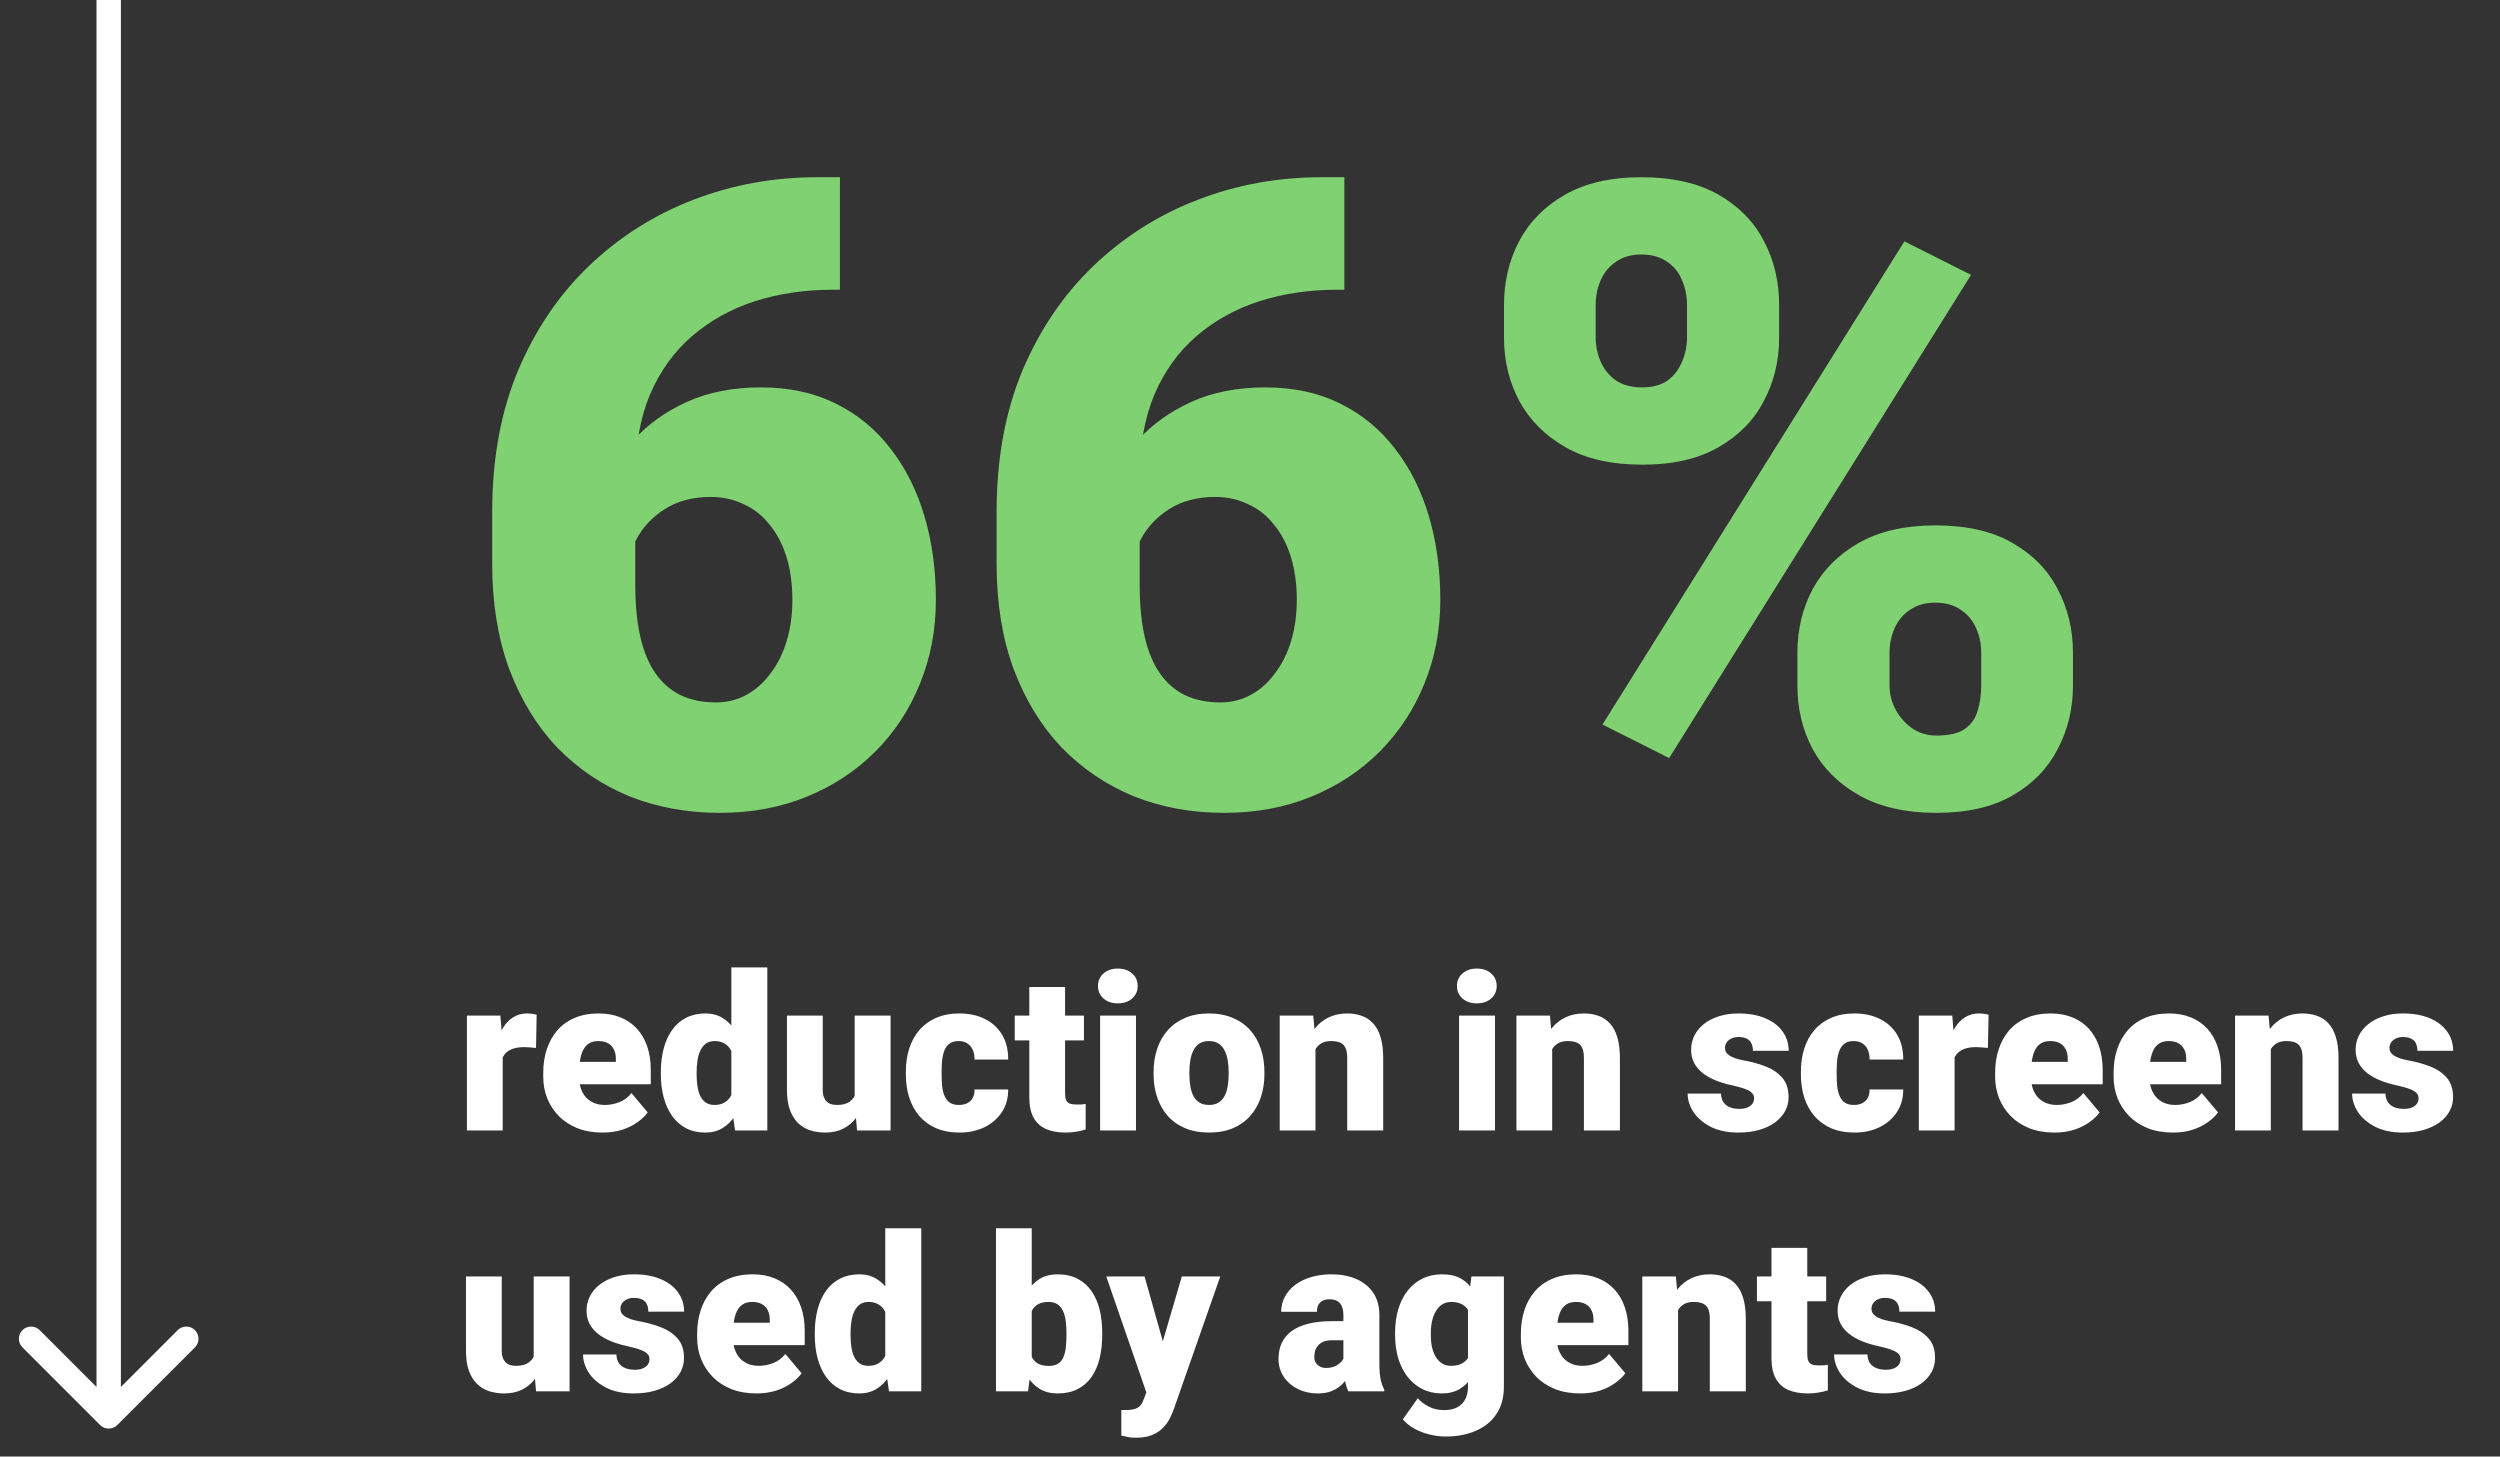
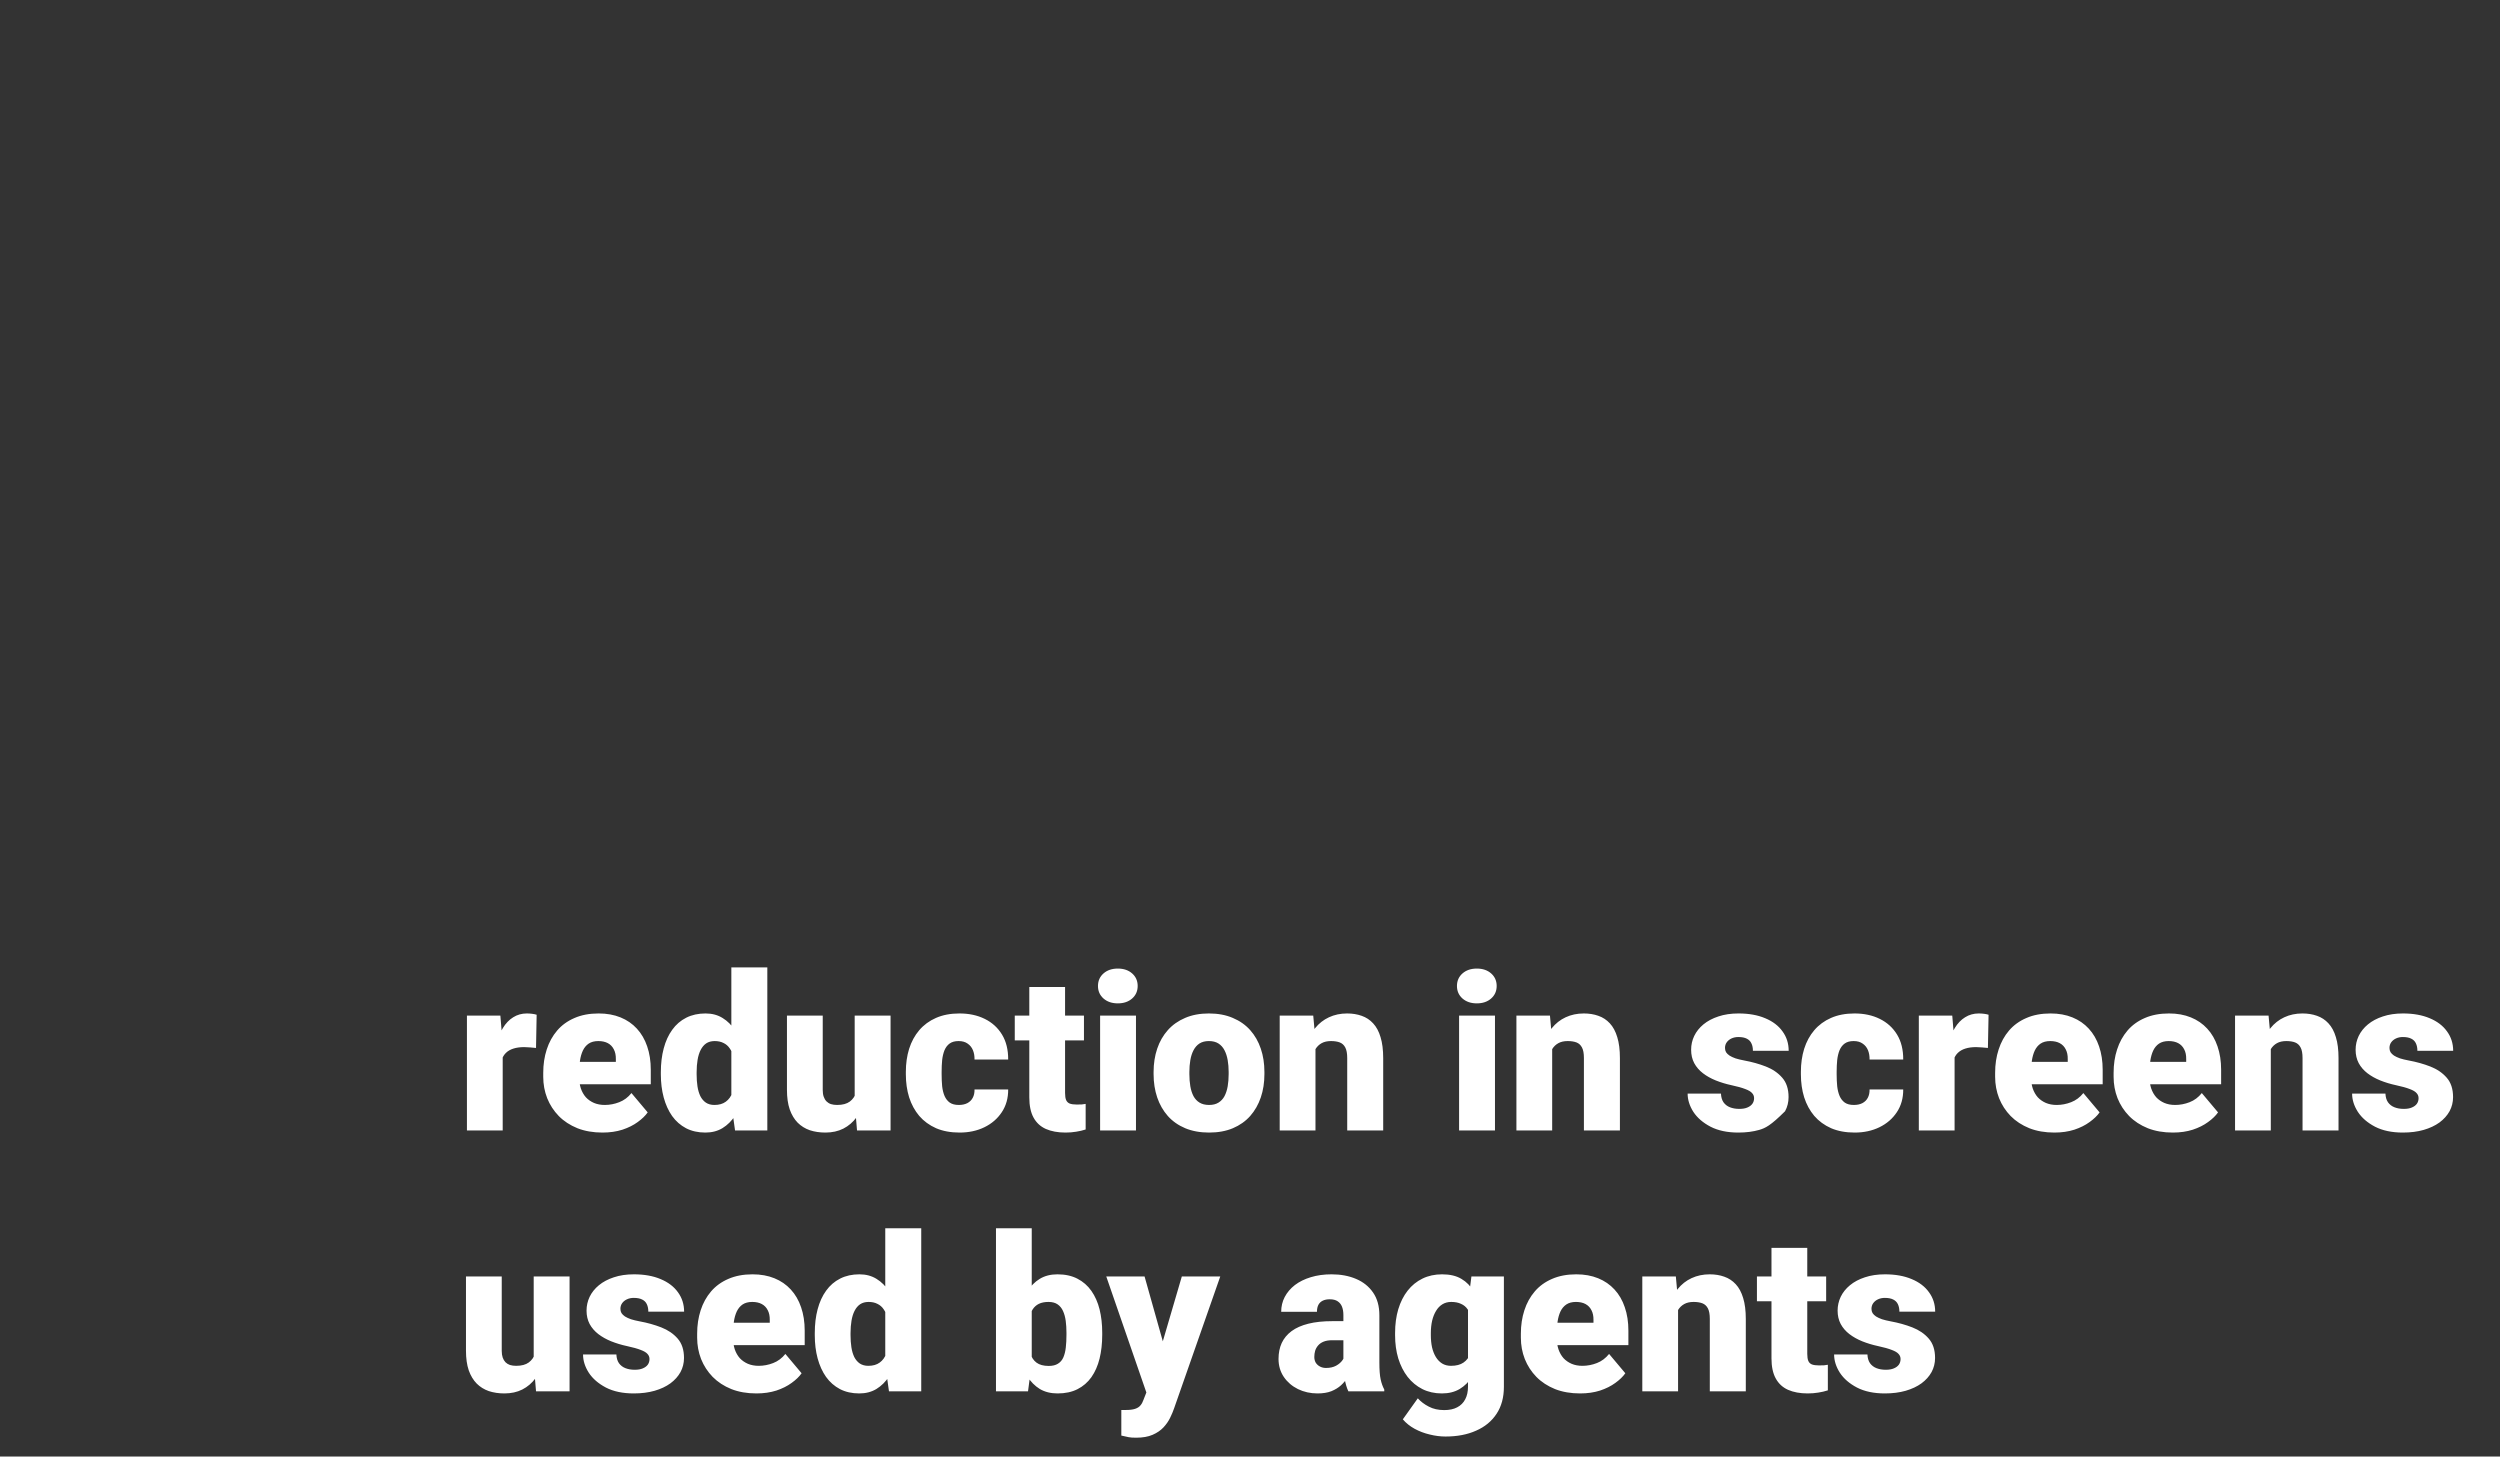
<svg xmlns="http://www.w3.org/2000/svg" width="115" height="67" viewBox="0 0 115 67" fill="none">
  <rect x="0" y="0" width="115" height="67" fill="#333333" stroke="none" />
-   <path d="M37.582 8.152H38.637V13.328H38.285C37.022 13.328 35.837 13.504 34.73 13.855C33.637 14.207 32.673 14.741 31.84 15.457C31.02 16.16 30.375 17.052 29.906 18.133C29.451 19.213 29.223 20.483 29.223 21.941V26.922C29.223 27.833 29.301 28.628 29.457 29.305C29.613 29.982 29.848 30.542 30.16 30.984C30.473 31.427 30.857 31.759 31.312 31.98C31.781 32.202 32.322 32.312 32.934 32.312C33.441 32.312 33.91 32.195 34.34 31.961C34.77 31.727 35.141 31.395 35.453 30.965C35.779 30.535 36.026 30.034 36.195 29.461C36.365 28.888 36.449 28.263 36.449 27.586C36.449 26.857 36.358 26.199 36.176 25.613C35.993 25.027 35.733 24.533 35.395 24.129C35.069 23.712 34.672 23.4 34.203 23.191C33.747 22.97 33.246 22.859 32.699 22.859C31.866 22.859 31.156 23.048 30.57 23.426C29.997 23.79 29.561 24.259 29.262 24.832C28.975 25.405 28.832 25.984 28.832 26.57L27.25 24.969C27.224 24.188 27.374 23.38 27.699 22.547C28.025 21.713 28.513 20.939 29.164 20.223C29.815 19.506 30.629 18.927 31.605 18.484C32.582 18.042 33.715 17.82 35.004 17.82C36.306 17.82 37.452 18.068 38.441 18.562C39.444 19.057 40.284 19.747 40.961 20.633C41.651 21.518 42.172 22.553 42.523 23.738C42.875 24.923 43.051 26.206 43.051 27.586C43.051 28.979 42.803 30.275 42.309 31.473C41.827 32.658 41.143 33.693 40.258 34.578C39.372 35.464 38.324 36.154 37.113 36.648C35.902 37.143 34.568 37.391 33.109 37.391C31.612 37.391 30.225 37.137 28.949 36.629C27.686 36.108 26.579 35.359 25.629 34.383C24.691 33.393 23.956 32.189 23.422 30.77C22.901 29.35 22.641 27.742 22.641 25.945V23.543C22.641 21.108 23.038 18.94 23.832 17.039C24.639 15.138 25.733 13.53 27.113 12.215C28.506 10.887 30.102 9.878 31.898 9.188C33.695 8.497 35.59 8.152 37.582 8.152ZM60.785 8.152H61.84V13.328H61.488C60.225 13.328 59.04 13.504 57.934 13.855C56.84 14.207 55.876 14.741 55.043 15.457C54.223 16.16 53.578 17.052 53.109 18.133C52.654 19.213 52.426 20.483 52.426 21.941V26.922C52.426 27.833 52.504 28.628 52.66 29.305C52.816 29.982 53.051 30.542 53.363 30.984C53.676 31.427 54.06 31.759 54.516 31.98C54.984 32.202 55.525 32.312 56.137 32.312C56.645 32.312 57.113 32.195 57.543 31.961C57.973 31.727 58.344 31.395 58.656 30.965C58.982 30.535 59.229 30.034 59.398 29.461C59.568 28.888 59.652 28.263 59.652 27.586C59.652 26.857 59.561 26.199 59.379 25.613C59.197 25.027 58.936 24.533 58.598 24.129C58.272 23.712 57.875 23.4 57.406 23.191C56.95 22.97 56.449 22.859 55.902 22.859C55.069 22.859 54.359 23.048 53.773 23.426C53.2 23.79 52.764 24.259 52.465 24.832C52.178 25.405 52.035 25.984 52.035 26.57L50.453 24.969C50.427 24.188 50.577 23.38 50.902 22.547C51.228 21.713 51.716 20.939 52.367 20.223C53.018 19.506 53.832 18.927 54.809 18.484C55.785 18.042 56.918 17.82 58.207 17.82C59.509 17.82 60.655 18.068 61.645 18.562C62.647 19.057 63.487 19.747 64.164 20.633C64.854 21.518 65.375 22.553 65.727 23.738C66.078 24.923 66.254 26.206 66.254 27.586C66.254 28.979 66.007 30.275 65.512 31.473C65.03 32.658 64.346 33.693 63.461 34.578C62.575 35.464 61.527 36.154 60.316 36.648C59.105 37.143 57.771 37.391 56.312 37.391C54.815 37.391 53.428 37.137 52.152 36.629C50.889 36.108 49.783 35.359 48.832 34.383C47.895 33.393 47.159 32.189 46.625 30.77C46.104 29.35 45.844 27.742 45.844 25.945V23.543C45.844 21.108 46.241 18.94 47.035 17.039C47.842 15.138 48.936 13.53 50.316 12.215C51.71 10.887 53.305 9.878 55.102 9.188C56.898 8.497 58.793 8.152 60.785 8.152ZM69.184 15.535V14.031C69.184 12.95 69.418 11.967 69.887 11.082C70.356 10.197 71.059 9.487 71.996 8.953C72.934 8.419 74.099 8.152 75.492 8.152C76.924 8.152 78.109 8.419 79.047 8.953C79.984 9.487 80.681 10.197 81.137 11.082C81.606 11.967 81.84 12.95 81.84 14.031V15.535C81.84 16.59 81.606 17.56 81.137 18.445C80.681 19.331 79.984 20.04 79.047 20.574C78.122 21.108 76.957 21.375 75.551 21.375C74.132 21.375 72.953 21.108 72.016 20.574C71.078 20.04 70.368 19.331 69.887 18.445C69.418 17.56 69.184 16.59 69.184 15.535ZM73.402 14.031V15.535C73.402 15.926 73.481 16.297 73.637 16.648C73.793 17 74.027 17.287 74.34 17.508C74.665 17.716 75.062 17.82 75.531 17.82C76.013 17.82 76.404 17.716 76.703 17.508C77.003 17.287 77.224 17 77.367 16.648C77.523 16.297 77.602 15.926 77.602 15.535V14.031C77.602 13.615 77.523 13.23 77.367 12.879C77.224 12.527 76.996 12.247 76.684 12.039C76.371 11.818 75.974 11.707 75.492 11.707C75.037 11.707 74.652 11.818 74.34 12.039C74.027 12.247 73.793 12.527 73.637 12.879C73.481 13.23 73.402 13.615 73.402 14.031ZM82.68 31.531V30.027C82.68 28.96 82.914 27.983 83.383 27.098C83.865 26.212 84.574 25.503 85.512 24.969C86.462 24.435 87.634 24.168 89.027 24.168C90.46 24.168 91.638 24.435 92.562 24.969C93.5 25.503 94.197 26.212 94.652 27.098C95.121 27.983 95.356 28.96 95.356 30.027V31.531C95.356 32.599 95.121 33.575 94.652 34.461C94.197 35.346 93.507 36.056 92.582 36.59C91.658 37.124 90.492 37.391 89.086 37.391C87.667 37.391 86.482 37.124 85.531 36.59C84.581 36.056 83.865 35.346 83.383 34.461C82.914 33.575 82.68 32.599 82.68 31.531ZM86.918 30.027V31.531C86.918 31.935 87.016 32.312 87.211 32.664C87.406 33.016 87.667 33.302 87.992 33.523C88.318 33.732 88.676 33.836 89.066 33.836C89.665 33.836 90.108 33.732 90.394 33.523C90.694 33.302 90.889 33.016 90.981 32.664C91.085 32.312 91.137 31.935 91.137 31.531V30.027C91.137 29.624 91.059 29.246 90.902 28.895C90.746 28.543 90.512 28.263 90.199 28.055C89.887 27.833 89.496 27.723 89.027 27.723C88.559 27.723 88.168 27.833 87.856 28.055C87.543 28.263 87.309 28.543 87.152 28.895C86.996 29.246 86.918 29.624 86.918 30.027ZM90.668 12.645L76.781 34.871L73.715 33.328L87.602 11.102L90.668 12.645Z" fill="#7FD171" />
-   <path d="M23.124 48.025V52H21.479V46.717H23.017L23.124 48.025ZM24.686 46.678L24.657 48.206C24.592 48.2 24.504 48.191 24.394 48.182C24.283 48.172 24.19 48.167 24.115 48.167C23.923 48.167 23.757 48.19 23.617 48.235C23.48 48.278 23.366 48.343 23.275 48.431C23.188 48.515 23.122 48.623 23.08 48.753C23.041 48.883 23.023 49.035 23.026 49.207L22.729 49.012C22.729 48.657 22.763 48.335 22.831 48.045C22.903 47.752 23.004 47.5 23.134 47.288C23.264 47.073 23.422 46.909 23.607 46.795C23.793 46.678 24.001 46.619 24.232 46.619C24.314 46.619 24.394 46.624 24.472 46.634C24.553 46.644 24.625 46.658 24.686 46.678ZM27.714 52.098C27.284 52.098 26.9 52.031 26.561 51.898C26.223 51.761 25.936 51.574 25.702 51.336C25.471 51.098 25.294 50.825 25.17 50.516C25.049 50.206 24.989 49.879 24.989 49.534V49.349C24.989 48.961 25.043 48.603 25.15 48.274C25.258 47.942 25.417 47.653 25.629 47.405C25.84 47.158 26.106 46.966 26.425 46.829C26.744 46.689 27.115 46.619 27.538 46.619C27.912 46.619 28.248 46.679 28.544 46.8C28.84 46.92 29.091 47.093 29.296 47.317C29.504 47.542 29.662 47.814 29.77 48.133C29.88 48.452 29.936 48.81 29.936 49.207V49.876H25.619V48.846H28.329V48.719C28.332 48.543 28.301 48.393 28.236 48.27C28.174 48.146 28.083 48.051 27.963 47.986C27.842 47.921 27.696 47.889 27.523 47.889C27.344 47.889 27.196 47.928 27.079 48.006C26.965 48.084 26.876 48.191 26.811 48.328C26.749 48.462 26.705 48.616 26.679 48.792C26.653 48.968 26.64 49.153 26.64 49.349V49.534C26.64 49.73 26.666 49.907 26.718 50.066C26.773 50.226 26.851 50.363 26.952 50.477C27.056 50.587 27.18 50.673 27.323 50.735C27.47 50.797 27.636 50.828 27.821 50.828C28.046 50.828 28.267 50.786 28.485 50.701C28.703 50.617 28.891 50.477 29.047 50.281L29.794 51.17C29.686 51.323 29.534 51.471 29.335 51.614C29.14 51.758 28.905 51.875 28.632 51.966C28.358 52.054 28.052 52.098 27.714 52.098ZM33.642 50.789V44.5H35.297V52H33.812L33.642 50.789ZM30.399 49.422V49.319C30.399 48.919 30.443 48.554 30.531 48.226C30.619 47.894 30.749 47.609 30.922 47.371C31.094 47.13 31.309 46.945 31.566 46.815C31.824 46.684 32.12 46.619 32.455 46.619C32.755 46.619 33.017 46.689 33.241 46.829C33.466 46.966 33.658 47.158 33.817 47.405C33.977 47.653 34.107 47.942 34.208 48.274C34.309 48.603 34.385 48.958 34.438 49.339V49.461C34.385 49.819 34.309 50.158 34.208 50.477C34.107 50.792 33.977 51.072 33.817 51.316C33.658 51.56 33.464 51.753 33.236 51.893C33.012 52.029 32.748 52.098 32.445 52.098C32.11 52.098 31.814 52.031 31.557 51.898C31.303 51.764 31.09 51.577 30.917 51.336C30.748 51.095 30.619 50.812 30.531 50.486C30.443 50.161 30.399 49.806 30.399 49.422ZM32.045 49.319V49.422C32.045 49.62 32.058 49.804 32.084 49.974C32.11 50.143 32.154 50.293 32.216 50.423C32.281 50.55 32.366 50.649 32.47 50.721C32.577 50.792 32.709 50.828 32.865 50.828C33.077 50.828 33.251 50.778 33.388 50.677C33.528 50.576 33.63 50.433 33.695 50.247C33.764 50.062 33.793 49.843 33.783 49.593V49.207C33.79 48.992 33.775 48.803 33.739 48.641C33.703 48.475 33.647 48.336 33.568 48.226C33.493 48.115 33.398 48.032 33.28 47.977C33.166 47.918 33.031 47.889 32.875 47.889C32.722 47.889 32.592 47.925 32.484 47.996C32.38 48.068 32.296 48.169 32.23 48.299C32.165 48.426 32.118 48.577 32.089 48.753C32.06 48.925 32.045 49.114 32.045 49.319ZM39.315 50.716V46.717H40.966V52H39.423L39.315 50.716ZM39.472 49.642L39.901 49.632C39.901 49.987 39.859 50.315 39.774 50.618C39.69 50.918 39.565 51.178 39.398 51.399C39.236 51.621 39.034 51.793 38.793 51.917C38.555 52.037 38.28 52.098 37.968 52.098C37.707 52.098 37.468 52.062 37.25 51.99C37.035 51.915 36.85 51.8 36.693 51.644C36.537 51.484 36.415 51.281 36.327 51.033C36.242 50.783 36.2 50.483 36.2 50.135V46.717H37.846V50.145C37.846 50.262 37.86 50.363 37.89 50.447C37.919 50.532 37.961 50.603 38.017 50.662C38.072 50.717 38.14 50.76 38.222 50.789C38.306 50.815 38.402 50.828 38.51 50.828C38.757 50.828 38.951 50.776 39.091 50.672C39.231 50.568 39.328 50.426 39.384 50.247C39.442 50.068 39.472 49.866 39.472 49.642ZM44.105 50.828C44.258 50.828 44.389 50.8 44.496 50.745C44.607 50.687 44.69 50.605 44.745 50.501C44.804 50.394 44.831 50.265 44.828 50.115H46.376C46.379 50.512 46.282 50.861 46.083 51.16C45.888 51.456 45.621 51.688 45.282 51.853C44.947 52.016 44.568 52.098 44.145 52.098C43.731 52.098 43.37 52.031 43.06 51.898C42.751 51.761 42.492 51.572 42.284 51.331C42.079 51.087 41.925 50.802 41.82 50.477C41.719 50.151 41.669 49.798 41.669 49.417V49.305C41.669 48.924 41.719 48.571 41.82 48.245C41.925 47.916 42.079 47.632 42.284 47.391C42.492 47.147 42.75 46.958 43.056 46.824C43.365 46.688 43.725 46.619 44.135 46.619C44.574 46.619 44.962 46.702 45.297 46.868C45.635 47.034 45.901 47.275 46.093 47.591C46.285 47.907 46.379 48.289 46.376 48.738H44.828C44.831 48.579 44.807 48.435 44.755 48.309C44.703 48.182 44.621 48.081 44.511 48.006C44.403 47.928 44.265 47.889 44.096 47.889C43.926 47.889 43.79 47.926 43.685 48.001C43.581 48.076 43.502 48.18 43.446 48.313C43.394 48.444 43.358 48.593 43.339 48.763C43.323 48.932 43.315 49.113 43.315 49.305V49.417C43.315 49.612 43.323 49.796 43.339 49.969C43.358 50.138 43.396 50.288 43.451 50.418C43.507 50.545 43.586 50.646 43.69 50.721C43.795 50.792 43.933 50.828 44.105 50.828ZM49.862 46.717V47.859H46.679V46.717H49.862ZM47.348 45.403H48.993V50.276C48.993 50.416 49.009 50.525 49.042 50.603C49.075 50.678 49.13 50.732 49.208 50.765C49.289 50.794 49.397 50.809 49.53 50.809C49.625 50.809 49.703 50.807 49.765 50.804C49.827 50.797 49.885 50.789 49.94 50.779V51.956C49.8 52.002 49.654 52.036 49.501 52.059C49.348 52.085 49.185 52.098 49.013 52.098C48.661 52.098 48.36 52.042 48.109 51.932C47.862 51.821 47.673 51.647 47.543 51.409C47.413 51.172 47.348 50.862 47.348 50.481V45.403ZM52.255 46.717V52H50.605V46.717H52.255ZM50.507 45.355C50.507 45.12 50.592 44.928 50.761 44.778C50.93 44.629 51.15 44.554 51.42 44.554C51.69 44.554 51.91 44.629 52.079 44.778C52.248 44.928 52.333 45.12 52.333 45.355C52.333 45.589 52.248 45.781 52.079 45.931C51.91 46.08 51.69 46.155 51.42 46.155C51.15 46.155 50.93 46.08 50.761 45.931C50.592 45.781 50.507 45.589 50.507 45.355ZM53.065 49.412V49.31C53.065 48.922 53.121 48.566 53.231 48.24C53.342 47.911 53.505 47.627 53.72 47.386C53.935 47.145 54.2 46.958 54.516 46.824C54.831 46.688 55.196 46.619 55.609 46.619C56.026 46.619 56.392 46.688 56.708 46.824C57.027 46.958 57.294 47.145 57.509 47.386C57.724 47.627 57.886 47.911 57.997 48.24C58.108 48.566 58.163 48.922 58.163 49.31V49.412C58.163 49.796 58.108 50.153 57.997 50.481C57.886 50.807 57.724 51.092 57.509 51.336C57.294 51.577 57.029 51.764 56.713 51.898C56.397 52.031 56.033 52.098 55.619 52.098C55.206 52.098 54.84 52.031 54.52 51.898C54.202 51.764 53.935 51.577 53.72 51.336C53.505 51.092 53.342 50.807 53.231 50.481C53.121 50.153 53.065 49.796 53.065 49.412ZM54.711 49.31V49.412C54.711 49.611 54.726 49.796 54.755 49.969C54.784 50.141 54.833 50.293 54.901 50.423C54.97 50.55 55.062 50.649 55.18 50.721C55.297 50.792 55.443 50.828 55.619 50.828C55.792 50.828 55.935 50.792 56.049 50.721C56.166 50.649 56.259 50.55 56.327 50.423C56.395 50.293 56.444 50.141 56.474 49.969C56.503 49.796 56.518 49.611 56.518 49.412V49.31C56.518 49.117 56.503 48.937 56.474 48.768C56.444 48.595 56.395 48.444 56.327 48.313C56.259 48.18 56.166 48.076 56.049 48.001C55.932 47.926 55.785 47.889 55.609 47.889C55.437 47.889 55.292 47.926 55.175 48.001C55.061 48.076 54.97 48.18 54.901 48.313C54.833 48.444 54.784 48.595 54.755 48.768C54.726 48.937 54.711 49.117 54.711 49.31ZM60.512 47.845V52H58.866V46.717H60.409L60.512 47.845ZM60.316 49.178L59.931 49.188C59.931 48.784 59.98 48.424 60.077 48.108C60.175 47.789 60.313 47.519 60.492 47.298C60.671 47.077 60.884 46.909 61.132 46.795C61.383 46.678 61.661 46.619 61.967 46.619C62.211 46.619 62.434 46.655 62.636 46.727C62.841 46.798 63.017 46.914 63.163 47.073C63.313 47.233 63.427 47.444 63.505 47.708C63.586 47.968 63.627 48.291 63.627 48.675V52H61.972V48.67C61.972 48.458 61.942 48.297 61.884 48.187C61.825 48.073 61.741 47.995 61.63 47.952C61.519 47.91 61.384 47.889 61.225 47.889C61.055 47.889 60.912 47.921 60.795 47.986C60.678 48.051 60.583 48.143 60.512 48.26C60.443 48.374 60.393 48.509 60.36 48.665C60.331 48.821 60.316 48.992 60.316 49.178ZM68.769 46.717V52H67.118V46.717H68.769ZM67.02 45.355C67.02 45.12 67.105 44.928 67.274 44.778C67.444 44.629 67.663 44.554 67.934 44.554C68.204 44.554 68.424 44.629 68.593 44.778C68.762 44.928 68.847 45.12 68.847 45.355C68.847 45.589 68.762 45.781 68.593 45.931C68.424 46.08 68.204 46.155 67.934 46.155C67.663 46.155 67.444 46.08 67.274 45.931C67.105 45.781 67.02 45.589 67.02 45.355ZM71.4 47.845V52H69.755V46.717H71.298L71.4 47.845ZM71.205 49.178L70.819 49.188C70.819 48.784 70.868 48.424 70.966 48.108C71.064 47.789 71.202 47.519 71.381 47.298C71.56 47.077 71.773 46.909 72.02 46.795C72.271 46.678 72.549 46.619 72.856 46.619C73.1 46.619 73.323 46.655 73.524 46.727C73.73 46.798 73.905 46.914 74.052 47.073C74.201 47.233 74.315 47.444 74.394 47.708C74.475 47.968 74.516 48.291 74.516 48.675V52H72.86V48.67C72.86 48.458 72.831 48.297 72.772 48.187C72.714 48.073 72.629 47.995 72.519 47.952C72.408 47.91 72.273 47.889 72.113 47.889C71.944 47.889 71.801 47.921 71.684 47.986C71.566 48.051 71.472 48.143 71.4 48.26C71.332 48.374 71.282 48.509 71.249 48.665C71.22 48.821 71.205 48.992 71.205 49.178ZM80.688 50.516C80.688 50.425 80.657 50.346 80.595 50.281C80.536 50.213 80.432 50.151 80.282 50.096C80.132 50.037 79.922 49.978 79.652 49.92C79.395 49.865 79.153 49.791 78.925 49.7C78.7 49.609 78.503 49.498 78.334 49.368C78.165 49.238 78.031 49.083 77.934 48.904C77.839 48.725 77.792 48.52 77.792 48.289C77.792 48.065 77.839 47.853 77.934 47.654C78.031 47.453 78.173 47.275 78.358 47.122C78.547 46.966 78.777 46.844 79.047 46.756C79.317 46.665 79.625 46.619 79.97 46.619C80.445 46.619 80.855 46.692 81.2 46.839C81.545 46.982 81.811 47.184 81.996 47.444C82.185 47.702 82.279 47.999 82.279 48.338H80.634C80.634 48.204 80.611 48.09 80.565 47.996C80.523 47.902 80.453 47.83 80.356 47.781C80.258 47.729 80.128 47.703 79.965 47.703C79.851 47.703 79.747 47.724 79.652 47.767C79.561 47.809 79.488 47.867 79.433 47.942C79.377 48.017 79.35 48.105 79.35 48.206C79.35 48.278 79.366 48.343 79.398 48.401C79.434 48.457 79.488 48.509 79.56 48.558C79.631 48.603 79.722 48.645 79.833 48.685C79.944 48.72 80.077 48.753 80.233 48.782C80.588 48.847 80.92 48.94 81.23 49.06C81.539 49.181 81.789 49.352 81.981 49.573C82.177 49.795 82.274 50.092 82.274 50.467C82.274 50.701 82.221 50.918 82.113 51.116C82.006 51.312 81.851 51.484 81.649 51.634C81.448 51.78 81.205 51.894 80.922 51.976C80.639 52.057 80.32 52.098 79.965 52.098C79.46 52.098 79.034 52.008 78.686 51.829C78.337 51.647 78.074 51.419 77.894 51.145C77.719 50.869 77.631 50.589 77.631 50.306H79.164C79.171 50.468 79.21 50.602 79.281 50.706C79.356 50.81 79.455 50.887 79.579 50.935C79.703 50.984 79.846 51.009 80.009 51.009C80.159 51.009 80.282 50.988 80.38 50.945C80.481 50.903 80.557 50.846 80.609 50.774C80.662 50.7 80.688 50.613 80.688 50.516ZM85.277 50.828C85.43 50.828 85.561 50.8 85.668 50.745C85.779 50.687 85.862 50.605 85.917 50.501C85.976 50.394 86.003 50.265 86 50.115H87.548C87.551 50.512 87.454 50.861 87.255 51.16C87.06 51.456 86.793 51.688 86.454 51.853C86.119 52.016 85.74 52.098 85.316 52.098C84.903 52.098 84.542 52.031 84.232 51.898C83.923 51.761 83.664 51.572 83.456 51.331C83.251 51.087 83.096 50.802 82.992 50.477C82.891 50.151 82.841 49.798 82.841 49.417V49.305C82.841 48.924 82.891 48.571 82.992 48.245C83.096 47.916 83.251 47.632 83.456 47.391C83.664 47.147 83.921 46.958 84.228 46.824C84.537 46.688 84.897 46.619 85.307 46.619C85.746 46.619 86.133 46.702 86.469 46.868C86.807 47.034 87.073 47.275 87.265 47.591C87.457 47.907 87.551 48.289 87.548 48.738H86C86.003 48.579 85.979 48.435 85.927 48.309C85.875 48.182 85.793 48.081 85.683 48.006C85.575 47.928 85.437 47.889 85.268 47.889C85.098 47.889 84.962 47.926 84.857 48.001C84.753 48.076 84.674 48.18 84.618 48.313C84.566 48.444 84.53 48.593 84.511 48.763C84.495 48.932 84.486 49.113 84.486 49.305V49.417C84.486 49.612 84.495 49.796 84.511 49.969C84.53 50.138 84.568 50.288 84.623 50.418C84.678 50.545 84.758 50.646 84.862 50.721C84.966 50.792 85.105 50.828 85.277 50.828ZM89.911 48.025V52H88.266V46.717H89.804L89.911 48.025ZM91.474 46.678L91.444 48.206C91.379 48.2 91.291 48.191 91.181 48.182C91.07 48.172 90.977 48.167 90.902 48.167C90.71 48.167 90.544 48.19 90.404 48.235C90.268 48.278 90.154 48.343 90.062 48.431C89.975 48.515 89.909 48.623 89.867 48.753C89.828 48.883 89.81 49.035 89.814 49.207L89.516 49.012C89.516 48.657 89.55 48.335 89.618 48.045C89.69 47.752 89.791 47.5 89.921 47.288C90.051 47.073 90.209 46.909 90.394 46.795C90.58 46.678 90.788 46.619 91.019 46.619C91.101 46.619 91.181 46.624 91.259 46.634C91.34 46.644 91.412 46.658 91.474 46.678ZM94.501 52.098C94.071 52.098 93.687 52.031 93.349 51.898C93.01 51.761 92.724 51.574 92.489 51.336C92.258 51.098 92.081 50.825 91.957 50.516C91.837 50.206 91.776 49.879 91.776 49.534V49.349C91.776 48.961 91.83 48.603 91.938 48.274C92.045 47.942 92.204 47.653 92.416 47.405C92.628 47.158 92.893 46.966 93.212 46.829C93.531 46.689 93.902 46.619 94.325 46.619C94.7 46.619 95.035 46.679 95.331 46.8C95.627 46.92 95.878 47.093 96.083 47.317C96.291 47.542 96.449 47.814 96.557 48.133C96.667 48.452 96.723 48.81 96.723 49.207V49.876H92.406V48.846H95.116V48.719C95.12 48.543 95.088 48.393 95.023 48.27C94.962 48.146 94.87 48.051 94.75 47.986C94.63 47.921 94.483 47.889 94.311 47.889C94.132 47.889 93.983 47.928 93.866 48.006C93.752 48.084 93.663 48.191 93.598 48.328C93.536 48.462 93.492 48.616 93.466 48.792C93.44 48.968 93.427 49.153 93.427 49.349V49.534C93.427 49.73 93.453 49.907 93.505 50.066C93.56 50.226 93.638 50.363 93.739 50.477C93.843 50.587 93.967 50.673 94.11 50.735C94.257 50.797 94.423 50.828 94.608 50.828C94.833 50.828 95.054 50.786 95.272 50.701C95.491 50.617 95.678 50.477 95.834 50.281L96.581 51.17C96.474 51.323 96.321 51.471 96.122 51.614C95.927 51.758 95.692 51.875 95.419 51.966C95.145 52.054 94.84 52.098 94.501 52.098ZM99.95 52.098C99.52 52.098 99.136 52.031 98.798 51.898C98.459 51.761 98.173 51.574 97.939 51.336C97.707 51.098 97.53 50.825 97.406 50.516C97.286 50.206 97.226 49.879 97.226 49.534V49.349C97.226 48.961 97.279 48.603 97.387 48.274C97.494 47.942 97.654 47.653 97.865 47.405C98.077 47.158 98.342 46.966 98.661 46.829C98.98 46.689 99.351 46.619 99.774 46.619C100.149 46.619 100.484 46.679 100.78 46.8C101.076 46.92 101.327 47.093 101.532 47.317C101.741 47.542 101.898 47.814 102.006 48.133C102.117 48.452 102.172 48.81 102.172 49.207V49.876H97.856V48.846H100.565V48.719C100.569 48.543 100.538 48.393 100.473 48.27C100.411 48.146 100.32 48.051 100.199 47.986C100.079 47.921 99.932 47.889 99.76 47.889C99.581 47.889 99.433 47.928 99.315 48.006C99.201 48.084 99.112 48.191 99.047 48.328C98.985 48.462 98.941 48.616 98.915 48.792C98.889 48.968 98.876 49.153 98.876 49.349V49.534C98.876 49.73 98.902 49.907 98.954 50.066C99.009 50.226 99.088 50.363 99.189 50.477C99.293 50.587 99.416 50.673 99.56 50.735C99.706 50.797 99.872 50.828 100.058 50.828C100.282 50.828 100.504 50.786 100.722 50.701C100.94 50.617 101.127 50.477 101.283 50.281L102.03 51.17C101.923 51.323 101.77 51.471 101.571 51.614C101.376 51.758 101.142 51.875 100.868 51.966C100.595 52.054 100.289 52.098 99.95 52.098ZM104.457 47.845V52H102.812V46.717H104.354L104.457 47.845ZM104.262 49.178L103.876 49.188C103.876 48.784 103.925 48.424 104.022 48.108C104.12 47.789 104.258 47.519 104.438 47.298C104.617 47.077 104.83 46.909 105.077 46.795C105.328 46.678 105.606 46.619 105.912 46.619C106.156 46.619 106.379 46.655 106.581 46.727C106.786 46.798 106.962 46.914 107.108 47.073C107.258 47.233 107.372 47.444 107.45 47.708C107.532 47.968 107.572 48.291 107.572 48.675V52H105.917V48.67C105.917 48.458 105.888 48.297 105.829 48.187C105.771 48.073 105.686 47.995 105.575 47.952C105.465 47.91 105.329 47.889 105.17 47.889C105.001 47.889 104.857 47.921 104.74 47.986C104.623 48.051 104.529 48.143 104.457 48.26C104.389 48.374 104.338 48.509 104.306 48.665C104.276 48.821 104.262 48.992 104.262 49.178ZM111.254 50.516C111.254 50.425 111.223 50.346 111.161 50.281C111.103 50.213 110.998 50.151 110.849 50.096C110.699 50.037 110.489 49.978 110.219 49.92C109.962 49.865 109.719 49.791 109.491 49.7C109.267 49.609 109.07 49.498 108.9 49.368C108.731 49.238 108.598 49.083 108.5 48.904C108.406 48.725 108.358 48.52 108.358 48.289C108.358 48.065 108.406 47.853 108.5 47.654C108.598 47.453 108.739 47.275 108.925 47.122C109.114 46.966 109.343 46.844 109.613 46.756C109.883 46.665 110.191 46.619 110.536 46.619C111.011 46.619 111.422 46.692 111.767 46.839C112.112 46.982 112.377 47.184 112.562 47.444C112.751 47.702 112.846 47.999 112.846 48.338H111.2C111.2 48.204 111.177 48.09 111.132 47.996C111.09 47.902 111.02 47.83 110.922 47.781C110.824 47.729 110.694 47.703 110.531 47.703C110.417 47.703 110.313 47.724 110.219 47.767C110.128 47.809 110.054 47.867 109.999 47.942C109.944 48.017 109.916 48.105 109.916 48.206C109.916 48.278 109.932 48.343 109.965 48.401C110.001 48.457 110.054 48.509 110.126 48.558C110.198 48.603 110.289 48.645 110.399 48.685C110.51 48.72 110.644 48.753 110.8 48.782C111.155 48.847 111.487 48.94 111.796 49.06C112.105 49.181 112.356 49.352 112.548 49.573C112.743 49.795 112.841 50.092 112.841 50.467C112.841 50.701 112.787 50.918 112.68 51.116C112.572 51.312 112.418 51.484 112.216 51.634C112.014 51.78 111.771 51.894 111.488 51.976C111.205 52.057 110.886 52.098 110.531 52.098C110.027 52.098 109.6 52.008 109.252 51.829C108.904 51.647 108.64 51.419 108.461 51.145C108.285 50.869 108.197 50.589 108.197 50.306H109.73C109.737 50.468 109.776 50.602 109.848 50.706C109.923 50.81 110.022 50.887 110.146 50.935C110.269 50.984 110.412 51.009 110.575 51.009C110.725 51.009 110.849 50.988 110.946 50.945C111.047 50.903 111.124 50.846 111.176 50.774C111.228 50.7 111.254 50.613 111.254 50.516ZM24.55 62.716V58.717H26.2V64H24.657L24.55 62.716ZM24.706 61.642L25.136 61.632C25.136 61.987 25.093 62.315 25.009 62.618C24.924 62.918 24.799 63.178 24.633 63.399C24.47 63.621 24.268 63.793 24.027 63.917C23.79 64.037 23.515 64.098 23.202 64.098C22.942 64.098 22.703 64.062 22.484 63.99C22.27 63.915 22.084 63.8 21.928 63.644C21.771 63.484 21.649 63.281 21.561 63.033C21.477 62.783 21.435 62.483 21.435 62.135V58.717H23.08V62.145C23.08 62.262 23.095 62.363 23.124 62.447C23.153 62.532 23.196 62.603 23.251 62.662C23.306 62.717 23.375 62.76 23.456 62.789C23.541 62.815 23.637 62.828 23.744 62.828C23.991 62.828 24.185 62.776 24.325 62.672C24.465 62.568 24.563 62.426 24.618 62.247C24.677 62.068 24.706 61.866 24.706 61.642ZM29.877 62.516C29.877 62.425 29.846 62.346 29.784 62.281C29.726 62.213 29.621 62.151 29.472 62.096C29.322 62.037 29.112 61.978 28.842 61.92C28.585 61.865 28.342 61.791 28.114 61.7C27.89 61.609 27.693 61.498 27.523 61.368C27.354 61.238 27.221 61.083 27.123 60.904C27.029 60.725 26.981 60.52 26.981 60.289C26.981 60.065 27.029 59.853 27.123 59.654C27.221 59.453 27.362 59.275 27.548 59.122C27.737 58.966 27.966 58.844 28.236 58.756C28.506 58.665 28.814 58.619 29.159 58.619C29.634 58.619 30.045 58.692 30.39 58.839C30.735 58.982 31 59.184 31.186 59.444C31.374 59.702 31.469 59.999 31.469 60.338H29.823C29.823 60.204 29.8 60.09 29.755 59.996C29.713 59.902 29.643 59.83 29.545 59.781C29.447 59.729 29.317 59.703 29.154 59.703C29.04 59.703 28.936 59.724 28.842 59.767C28.751 59.809 28.677 59.867 28.622 59.942C28.567 60.017 28.539 60.105 28.539 60.206C28.539 60.278 28.555 60.343 28.588 60.401C28.624 60.457 28.677 60.509 28.749 60.558C28.821 60.603 28.912 60.645 29.023 60.685C29.133 60.72 29.267 60.753 29.423 60.782C29.778 60.847 30.11 60.94 30.419 61.06C30.728 61.181 30.979 61.352 31.171 61.573C31.366 61.795 31.464 62.092 31.464 62.467C31.464 62.701 31.41 62.918 31.303 63.116C31.195 63.312 31.041 63.484 30.839 63.634C30.637 63.78 30.395 63.894 30.111 63.976C29.828 64.057 29.509 64.098 29.154 64.098C28.65 64.098 28.223 64.008 27.875 63.829C27.527 63.647 27.263 63.419 27.084 63.145C26.908 62.869 26.82 62.589 26.82 62.306H28.354C28.36 62.468 28.399 62.602 28.471 62.706C28.546 62.81 28.645 62.887 28.769 62.935C28.892 62.984 29.035 63.009 29.198 63.009C29.348 63.009 29.472 62.988 29.569 62.945C29.67 62.903 29.747 62.846 29.799 62.774C29.851 62.7 29.877 62.613 29.877 62.516ZM34.794 64.098C34.364 64.098 33.98 64.031 33.642 63.898C33.303 63.761 33.017 63.574 32.782 63.336C32.551 63.098 32.374 62.825 32.25 62.516C32.13 62.206 32.069 61.879 32.069 61.534V61.349C32.069 60.961 32.123 60.603 32.23 60.274C32.338 59.942 32.497 59.653 32.709 59.405C32.921 59.158 33.186 58.966 33.505 58.829C33.824 58.689 34.195 58.619 34.618 58.619C34.992 58.619 35.328 58.679 35.624 58.8C35.92 58.92 36.171 59.093 36.376 59.317C36.584 59.542 36.742 59.814 36.85 60.133C36.96 60.452 37.016 60.81 37.016 61.207V61.876H32.699V60.846H35.409V60.719C35.412 60.543 35.382 60.393 35.316 60.27C35.255 60.146 35.163 60.051 35.043 59.986C34.922 59.921 34.776 59.889 34.603 59.889C34.425 59.889 34.276 59.928 34.159 60.006C34.045 60.084 33.956 60.191 33.891 60.328C33.829 60.462 33.785 60.616 33.759 60.792C33.733 60.968 33.72 61.153 33.72 61.349V61.534C33.72 61.73 33.746 61.907 33.798 62.066C33.853 62.226 33.931 62.363 34.032 62.477C34.136 62.587 34.26 62.673 34.403 62.735C34.55 62.797 34.716 62.828 34.901 62.828C35.126 62.828 35.347 62.786 35.565 62.701C35.783 62.617 35.971 62.477 36.127 62.281L36.874 63.17C36.767 63.323 36.614 63.471 36.415 63.614C36.22 63.758 35.985 63.875 35.712 63.966C35.438 64.054 35.133 64.098 34.794 64.098ZM40.722 62.789V56.5H42.377V64H40.893L40.722 62.789ZM37.48 61.422V61.319C37.48 60.919 37.523 60.554 37.611 60.226C37.699 59.894 37.829 59.609 38.002 59.371C38.175 59.13 38.389 58.945 38.647 58.815C38.904 58.684 39.2 58.619 39.535 58.619C39.835 58.619 40.097 58.689 40.321 58.829C40.546 58.966 40.738 59.158 40.898 59.405C41.057 59.653 41.187 59.942 41.288 60.274C41.389 60.603 41.465 60.958 41.518 61.339V61.461C41.465 61.819 41.389 62.158 41.288 62.477C41.187 62.792 41.057 63.072 40.898 63.316C40.738 63.56 40.544 63.753 40.316 63.893C40.092 64.029 39.828 64.098 39.525 64.098C39.19 64.098 38.894 64.031 38.637 63.898C38.383 63.764 38.17 63.577 37.997 63.336C37.828 63.095 37.699 62.812 37.611 62.486C37.523 62.161 37.48 61.806 37.48 61.422ZM39.125 61.319V61.422C39.125 61.62 39.138 61.804 39.164 61.974C39.19 62.143 39.234 62.293 39.296 62.423C39.361 62.55 39.446 62.649 39.55 62.721C39.657 62.792 39.789 62.828 39.945 62.828C40.157 62.828 40.331 62.778 40.468 62.677C40.608 62.576 40.71 62.433 40.775 62.247C40.844 62.062 40.873 61.843 40.863 61.593V61.207C40.87 60.992 40.855 60.803 40.819 60.641C40.783 60.475 40.727 60.336 40.648 60.226C40.574 60.115 40.477 60.032 40.36 59.977C40.246 59.918 40.111 59.889 39.955 59.889C39.802 59.889 39.672 59.925 39.565 59.996C39.46 60.068 39.376 60.169 39.31 60.299C39.245 60.426 39.198 60.577 39.169 60.753C39.14 60.925 39.125 61.114 39.125 61.319ZM45.815 56.5H47.46V62.701L47.289 64H45.815V56.5ZM50.702 61.3V61.402C50.702 61.803 50.661 62.167 50.58 62.496C50.499 62.825 50.373 63.11 50.204 63.351C50.035 63.588 49.822 63.772 49.565 63.902C49.307 64.033 49.003 64.098 48.651 64.098C48.332 64.098 48.059 64.029 47.831 63.893C47.603 63.753 47.413 63.56 47.26 63.316C47.107 63.069 46.983 62.784 46.889 62.462C46.794 62.136 46.719 61.788 46.664 61.417V61.295C46.719 60.927 46.794 60.582 46.889 60.26C46.983 59.934 47.107 59.649 47.26 59.405C47.413 59.158 47.602 58.966 47.826 58.829C48.054 58.689 48.326 58.619 48.642 58.619C48.996 58.619 49.302 58.686 49.56 58.819C49.82 58.953 50.035 59.14 50.204 59.381C50.373 59.622 50.499 59.905 50.58 60.23C50.661 60.556 50.702 60.912 50.702 61.3ZM49.057 61.402V61.3C49.057 61.108 49.045 60.927 49.023 60.758C49 60.589 48.959 60.439 48.9 60.309C48.842 60.178 48.759 60.076 48.651 60.001C48.544 59.926 48.404 59.889 48.231 59.889C48.056 59.889 47.908 59.918 47.787 59.977C47.67 60.035 47.575 60.12 47.504 60.23C47.435 60.338 47.387 60.471 47.357 60.631C47.328 60.787 47.315 60.965 47.318 61.163V61.549C47.312 61.819 47.336 62.05 47.392 62.242C47.447 62.434 47.543 62.581 47.68 62.682C47.816 62.783 48.004 62.833 48.241 62.833C48.417 62.833 48.559 62.799 48.666 62.73C48.777 62.662 48.86 62.565 48.915 62.438C48.97 62.31 49.008 62.159 49.027 61.983C49.047 61.808 49.057 61.614 49.057 61.402ZM52.997 63.38L54.364 58.717H56.132L54.008 64.786C53.962 64.92 53.902 65.063 53.827 65.216C53.752 65.372 53.65 65.52 53.52 65.66C53.389 65.8 53.222 65.914 53.017 66.002C52.815 66.09 52.564 66.134 52.265 66.134C52.105 66.134 51.988 66.126 51.913 66.109C51.842 66.096 51.731 66.072 51.581 66.036V64.859C51.623 64.859 51.659 64.859 51.688 64.859C51.721 64.859 51.757 64.859 51.796 64.859C51.972 64.859 52.112 64.841 52.216 64.806C52.323 64.77 52.405 64.718 52.46 64.649C52.519 64.581 52.564 64.498 52.597 64.4L52.997 63.38ZM52.65 58.717L53.69 62.413L53.871 64.156H52.768L50.888 58.717H52.65ZM61.796 62.672V60.494C61.796 60.344 61.775 60.216 61.732 60.108C61.69 60.001 61.623 59.918 61.532 59.859C61.441 59.797 61.319 59.767 61.166 59.767C61.042 59.767 60.937 59.788 60.849 59.83C60.761 59.872 60.694 59.936 60.648 60.02C60.603 60.105 60.58 60.213 60.58 60.343H58.935C58.935 60.099 58.988 59.872 59.096 59.664C59.206 59.453 59.363 59.269 59.565 59.112C59.77 58.956 60.014 58.836 60.297 58.751C60.583 58.663 60.902 58.619 61.254 58.619C61.674 58.619 62.048 58.689 62.377 58.829C62.709 58.969 62.971 59.179 63.163 59.459C63.355 59.736 63.451 60.084 63.451 60.504V62.667C63.451 63.012 63.471 63.274 63.51 63.453C63.549 63.629 63.604 63.783 63.676 63.917V64H62.025C61.947 63.837 61.889 63.639 61.85 63.404C61.814 63.167 61.796 62.922 61.796 62.672ZM61.996 60.773L62.006 61.651H61.278C61.125 61.651 60.995 61.672 60.888 61.715C60.783 61.757 60.699 61.816 60.634 61.891C60.572 61.962 60.526 62.044 60.497 62.135C60.471 62.226 60.458 62.322 60.458 62.423C60.458 62.52 60.481 62.608 60.526 62.687C60.575 62.761 60.64 62.82 60.722 62.862C60.803 62.905 60.894 62.926 60.995 62.926C61.177 62.926 61.332 62.892 61.459 62.823C61.589 62.752 61.688 62.665 61.757 62.565C61.825 62.464 61.859 62.369 61.859 62.281L62.221 62.955C62.156 63.085 62.081 63.217 61.996 63.351C61.915 63.484 61.812 63.608 61.688 63.722C61.568 63.832 61.42 63.923 61.244 63.995C61.068 64.064 60.855 64.098 60.605 64.098C60.279 64.098 59.98 64.031 59.706 63.898C59.436 63.764 59.219 63.578 59.057 63.341C58.894 63.1 58.812 62.823 58.812 62.511C58.812 62.237 58.861 61.993 58.959 61.778C59.06 61.563 59.211 61.381 59.413 61.231C59.615 61.082 59.872 60.968 60.185 60.89C60.497 60.812 60.865 60.773 61.288 60.773H61.996ZM67.685 58.717H69.179V63.795C69.179 64.283 69.066 64.697 68.842 65.035C68.617 65.377 68.303 65.636 67.899 65.811C67.499 65.991 67.03 66.08 66.493 66.08C66.255 66.08 66.013 66.049 65.766 65.987C65.518 65.929 65.287 65.841 65.072 65.724C64.857 65.606 64.677 65.462 64.53 65.289L65.219 64.322C65.352 64.472 65.52 64.599 65.722 64.703C65.924 64.811 66.161 64.864 66.435 64.864C66.672 64.864 66.871 64.822 67.03 64.737C67.193 64.653 67.317 64.529 67.401 64.366C67.486 64.207 67.528 64.013 67.528 63.785V59.967L67.685 58.717ZM64.174 61.422V61.319C64.174 60.919 64.223 60.554 64.32 60.226C64.421 59.894 64.564 59.609 64.75 59.371C64.939 59.13 65.167 58.945 65.434 58.815C65.701 58.684 66.002 58.619 66.337 58.619C66.698 58.619 66.995 58.689 67.226 58.829C67.46 58.966 67.647 59.158 67.787 59.405C67.93 59.653 68.041 59.942 68.119 60.274C68.201 60.603 68.269 60.958 68.324 61.339V61.461C68.269 61.819 68.192 62.158 68.095 62.477C68 62.792 67.877 63.072 67.724 63.316C67.571 63.56 67.379 63.753 67.147 63.893C66.92 64.029 66.646 64.098 66.327 64.098C65.995 64.098 65.696 64.031 65.429 63.898C65.165 63.764 64.939 63.577 64.75 63.336C64.564 63.095 64.421 62.812 64.32 62.486C64.223 62.161 64.174 61.806 64.174 61.422ZM65.819 61.319V61.422C65.819 61.62 65.837 61.804 65.873 61.974C65.912 62.143 65.971 62.293 66.049 62.423C66.127 62.55 66.223 62.649 66.337 62.721C66.454 62.792 66.591 62.828 66.747 62.828C66.985 62.828 67.177 62.778 67.323 62.677C67.47 62.576 67.576 62.433 67.641 62.247C67.706 62.062 67.733 61.843 67.724 61.593V61.207C67.73 60.992 67.716 60.803 67.68 60.641C67.644 60.475 67.587 60.336 67.509 60.226C67.434 60.115 67.333 60.032 67.206 59.977C67.082 59.918 66.933 59.889 66.757 59.889C66.604 59.889 66.469 59.925 66.352 59.996C66.234 60.068 66.137 60.169 66.059 60.299C65.981 60.426 65.92 60.577 65.878 60.753C65.839 60.925 65.819 61.114 65.819 61.319ZM72.685 64.098C72.255 64.098 71.871 64.031 71.532 63.898C71.194 63.761 70.907 63.574 70.673 63.336C70.442 63.098 70.264 62.825 70.141 62.516C70.02 62.206 69.96 61.879 69.96 61.534V61.349C69.96 60.961 70.014 60.603 70.121 60.274C70.228 59.942 70.388 59.653 70.6 59.405C70.811 59.158 71.076 58.966 71.395 58.829C71.715 58.689 72.086 58.619 72.509 58.619C72.883 58.619 73.218 58.679 73.515 58.8C73.811 58.92 74.061 59.093 74.267 59.317C74.475 59.542 74.633 59.814 74.74 60.133C74.851 60.452 74.906 60.81 74.906 61.207V61.876H70.59V60.846H73.3V60.719C73.303 60.543 73.272 60.393 73.207 60.27C73.145 60.146 73.054 60.051 72.934 59.986C72.813 59.921 72.667 59.889 72.494 59.889C72.315 59.889 72.167 59.928 72.05 60.006C71.936 60.084 71.846 60.191 71.781 60.328C71.719 60.462 71.675 60.616 71.649 60.792C71.623 60.968 71.61 61.153 71.61 61.349V61.534C71.61 61.73 71.636 61.907 71.689 62.066C71.744 62.226 71.822 62.363 71.923 62.477C72.027 62.587 72.151 62.673 72.294 62.735C72.44 62.797 72.606 62.828 72.792 62.828C73.017 62.828 73.238 62.786 73.456 62.701C73.674 62.617 73.861 62.477 74.018 62.281L74.765 63.17C74.657 63.323 74.504 63.471 74.306 63.614C74.11 63.758 73.876 63.875 73.603 63.966C73.329 64.054 73.023 64.098 72.685 64.098ZM77.191 59.845V64H75.546V58.717H77.089L77.191 59.845ZM76.996 61.178L76.61 61.188C76.61 60.784 76.659 60.424 76.757 60.108C76.855 59.789 76.993 59.519 77.172 59.298C77.351 59.077 77.564 58.909 77.811 58.795C78.062 58.678 78.341 58.619 78.647 58.619C78.891 58.619 79.114 58.655 79.315 58.727C79.52 58.798 79.696 58.914 79.843 59.073C79.993 59.233 80.106 59.444 80.185 59.708C80.266 59.968 80.307 60.291 80.307 60.675V64H78.651V60.67C78.651 60.458 78.622 60.297 78.564 60.187C78.505 60.073 78.42 59.995 78.31 59.952C78.199 59.91 78.064 59.889 77.904 59.889C77.735 59.889 77.592 59.921 77.475 59.986C77.357 60.051 77.263 60.143 77.191 60.26C77.123 60.374 77.073 60.509 77.04 60.665C77.011 60.821 76.996 60.992 76.996 61.178ZM84.003 58.717V59.859H80.819V58.717H84.003ZM81.488 57.403H83.134V62.276C83.134 62.416 83.15 62.525 83.183 62.603C83.215 62.678 83.27 62.732 83.349 62.765C83.43 62.794 83.537 62.809 83.671 62.809C83.765 62.809 83.843 62.807 83.905 62.804C83.967 62.797 84.026 62.789 84.081 62.779V63.956C83.941 64.002 83.795 64.036 83.642 64.059C83.489 64.085 83.326 64.098 83.153 64.098C82.802 64.098 82.501 64.042 82.25 63.932C82.003 63.821 81.814 63.647 81.684 63.409C81.553 63.172 81.488 62.862 81.488 62.481V57.403ZM87.426 62.516C87.426 62.425 87.395 62.346 87.333 62.281C87.274 62.213 87.17 62.151 87.02 62.096C86.871 62.037 86.661 61.978 86.391 61.92C86.133 61.865 85.891 61.791 85.663 61.7C85.439 61.609 85.242 61.498 85.072 61.368C84.903 61.238 84.769 61.083 84.672 60.904C84.578 60.725 84.53 60.52 84.53 60.289C84.53 60.065 84.578 59.853 84.672 59.654C84.769 59.453 84.911 59.275 85.097 59.122C85.285 58.966 85.515 58.844 85.785 58.756C86.055 58.665 86.363 58.619 86.708 58.619C87.183 58.619 87.593 58.692 87.939 58.839C88.284 58.982 88.549 59.184 88.734 59.444C88.923 59.702 89.018 59.999 89.018 60.338H87.372C87.372 60.204 87.349 60.09 87.304 59.996C87.261 59.902 87.191 59.83 87.094 59.781C86.996 59.729 86.866 59.703 86.703 59.703C86.589 59.703 86.485 59.724 86.391 59.767C86.299 59.809 86.226 59.867 86.171 59.942C86.116 60.017 86.088 60.105 86.088 60.206C86.088 60.278 86.104 60.343 86.137 60.401C86.172 60.457 86.226 60.509 86.298 60.558C86.37 60.603 86.461 60.645 86.571 60.685C86.682 60.72 86.815 60.753 86.972 60.782C87.326 60.847 87.659 60.94 87.968 61.06C88.277 61.181 88.528 61.352 88.72 61.573C88.915 61.795 89.013 62.092 89.013 62.467C89.013 62.701 88.959 62.918 88.852 63.116C88.744 63.312 88.59 63.484 88.388 63.634C88.186 63.78 87.943 63.894 87.66 63.976C87.377 64.057 87.058 64.098 86.703 64.098C86.199 64.098 85.772 64.008 85.424 63.829C85.076 63.647 84.812 63.419 84.633 63.145C84.457 62.869 84.369 62.589 84.369 62.306H85.902C85.909 62.468 85.948 62.602 86.019 62.706C86.094 62.81 86.194 62.887 86.317 62.935C86.441 62.984 86.584 63.009 86.747 63.009C86.897 63.009 87.02 62.988 87.118 62.945C87.219 62.903 87.296 62.846 87.348 62.774C87.4 62.7 87.426 62.613 87.426 62.516Z" fill="white" />
-   <path d="M5.397 65.55C5.178 65.77 4.822 65.77 4.603 65.55L1.033 61.98C0.814 61.761 0.814 61.406 1.033 61.187C1.252 60.968 1.608 60.968 1.827 61.187L5 64.361L8.173 61.187C8.392 60.968 8.748 60.968 8.967 61.187C9.186 61.406 9.186 61.761 8.967 61.98L5.397 65.55ZM4.439 65.154L4.439 2.28882e-05H5.561L5.561 65.154H4.439Z" fill="white" />
+   <path d="M23.124 48.025V52H21.479V46.717H23.017L23.124 48.025ZM24.686 46.678L24.657 48.206C24.592 48.2 24.504 48.191 24.394 48.182C24.283 48.172 24.19 48.167 24.115 48.167C23.923 48.167 23.757 48.19 23.617 48.235C23.48 48.278 23.366 48.343 23.275 48.431C23.188 48.515 23.122 48.623 23.08 48.753C23.041 48.883 23.023 49.035 23.026 49.207L22.729 49.012C22.729 48.657 22.763 48.335 22.831 48.045C22.903 47.752 23.004 47.5 23.134 47.288C23.264 47.073 23.422 46.909 23.607 46.795C23.793 46.678 24.001 46.619 24.232 46.619C24.314 46.619 24.394 46.624 24.472 46.634C24.553 46.644 24.625 46.658 24.686 46.678ZM27.714 52.098C27.284 52.098 26.9 52.031 26.561 51.898C26.223 51.761 25.936 51.574 25.702 51.336C25.471 51.098 25.294 50.825 25.17 50.516C25.049 50.206 24.989 49.879 24.989 49.534V49.349C24.989 48.961 25.043 48.603 25.15 48.274C25.258 47.942 25.417 47.653 25.629 47.405C25.84 47.158 26.106 46.966 26.425 46.829C26.744 46.689 27.115 46.619 27.538 46.619C27.912 46.619 28.248 46.679 28.544 46.8C28.84 46.92 29.091 47.093 29.296 47.317C29.504 47.542 29.662 47.814 29.77 48.133C29.88 48.452 29.936 48.81 29.936 49.207V49.876H25.619V48.846H28.329V48.719C28.332 48.543 28.301 48.393 28.236 48.27C28.174 48.146 28.083 48.051 27.963 47.986C27.842 47.921 27.696 47.889 27.523 47.889C27.344 47.889 27.196 47.928 27.079 48.006C26.965 48.084 26.876 48.191 26.811 48.328C26.749 48.462 26.705 48.616 26.679 48.792C26.653 48.968 26.64 49.153 26.64 49.349V49.534C26.64 49.73 26.666 49.907 26.718 50.066C26.773 50.226 26.851 50.363 26.952 50.477C27.056 50.587 27.18 50.673 27.323 50.735C27.47 50.797 27.636 50.828 27.821 50.828C28.046 50.828 28.267 50.786 28.485 50.701C28.703 50.617 28.891 50.477 29.047 50.281L29.794 51.17C29.686 51.323 29.534 51.471 29.335 51.614C29.14 51.758 28.905 51.875 28.632 51.966C28.358 52.054 28.052 52.098 27.714 52.098ZM33.642 50.789V44.5H35.297V52H33.812L33.642 50.789ZM30.399 49.422V49.319C30.399 48.919 30.443 48.554 30.531 48.226C30.619 47.894 30.749 47.609 30.922 47.371C31.094 47.13 31.309 46.945 31.566 46.815C31.824 46.684 32.12 46.619 32.455 46.619C32.755 46.619 33.017 46.689 33.241 46.829C33.466 46.966 33.658 47.158 33.817 47.405C33.977 47.653 34.107 47.942 34.208 48.274C34.309 48.603 34.385 48.958 34.438 49.339V49.461C34.385 49.819 34.309 50.158 34.208 50.477C34.107 50.792 33.977 51.072 33.817 51.316C33.658 51.56 33.464 51.753 33.236 51.893C33.012 52.029 32.748 52.098 32.445 52.098C32.11 52.098 31.814 52.031 31.557 51.898C31.303 51.764 31.09 51.577 30.917 51.336C30.748 51.095 30.619 50.812 30.531 50.486C30.443 50.161 30.399 49.806 30.399 49.422ZM32.045 49.319V49.422C32.045 49.62 32.058 49.804 32.084 49.974C32.11 50.143 32.154 50.293 32.216 50.423C32.281 50.55 32.366 50.649 32.47 50.721C32.577 50.792 32.709 50.828 32.865 50.828C33.077 50.828 33.251 50.778 33.388 50.677C33.528 50.576 33.63 50.433 33.695 50.247C33.764 50.062 33.793 49.843 33.783 49.593V49.207C33.79 48.992 33.775 48.803 33.739 48.641C33.703 48.475 33.647 48.336 33.568 48.226C33.493 48.115 33.398 48.032 33.28 47.977C33.166 47.918 33.031 47.889 32.875 47.889C32.722 47.889 32.592 47.925 32.484 47.996C32.38 48.068 32.296 48.169 32.23 48.299C32.165 48.426 32.118 48.577 32.089 48.753C32.06 48.925 32.045 49.114 32.045 49.319ZM39.315 50.716V46.717H40.966V52H39.423L39.315 50.716ZM39.472 49.642L39.901 49.632C39.901 49.987 39.859 50.315 39.774 50.618C39.69 50.918 39.565 51.178 39.398 51.399C39.236 51.621 39.034 51.793 38.793 51.917C38.555 52.037 38.28 52.098 37.968 52.098C37.707 52.098 37.468 52.062 37.25 51.99C37.035 51.915 36.85 51.8 36.693 51.644C36.537 51.484 36.415 51.281 36.327 51.033C36.242 50.783 36.2 50.483 36.2 50.135V46.717H37.846V50.145C37.846 50.262 37.86 50.363 37.89 50.447C37.919 50.532 37.961 50.603 38.017 50.662C38.072 50.717 38.14 50.76 38.222 50.789C38.306 50.815 38.402 50.828 38.51 50.828C38.757 50.828 38.951 50.776 39.091 50.672C39.231 50.568 39.328 50.426 39.384 50.247C39.442 50.068 39.472 49.866 39.472 49.642ZM44.105 50.828C44.258 50.828 44.389 50.8 44.496 50.745C44.607 50.687 44.69 50.605 44.745 50.501C44.804 50.394 44.831 50.265 44.828 50.115H46.376C46.379 50.512 46.282 50.861 46.083 51.16C45.888 51.456 45.621 51.688 45.282 51.853C44.947 52.016 44.568 52.098 44.145 52.098C43.731 52.098 43.37 52.031 43.06 51.898C42.751 51.761 42.492 51.572 42.284 51.331C42.079 51.087 41.925 50.802 41.82 50.477C41.719 50.151 41.669 49.798 41.669 49.417V49.305C41.669 48.924 41.719 48.571 41.82 48.245C41.925 47.916 42.079 47.632 42.284 47.391C42.492 47.147 42.75 46.958 43.056 46.824C43.365 46.688 43.725 46.619 44.135 46.619C44.574 46.619 44.962 46.702 45.297 46.868C45.635 47.034 45.901 47.275 46.093 47.591C46.285 47.907 46.379 48.289 46.376 48.738H44.828C44.831 48.579 44.807 48.435 44.755 48.309C44.703 48.182 44.621 48.081 44.511 48.006C44.403 47.928 44.265 47.889 44.096 47.889C43.926 47.889 43.79 47.926 43.685 48.001C43.581 48.076 43.502 48.18 43.446 48.313C43.394 48.444 43.358 48.593 43.339 48.763C43.323 48.932 43.315 49.113 43.315 49.305V49.417C43.315 49.612 43.323 49.796 43.339 49.969C43.358 50.138 43.396 50.288 43.451 50.418C43.507 50.545 43.586 50.646 43.69 50.721C43.795 50.792 43.933 50.828 44.105 50.828ZM49.862 46.717V47.859H46.679V46.717H49.862ZM47.348 45.403H48.993V50.276C48.993 50.416 49.009 50.525 49.042 50.603C49.075 50.678 49.13 50.732 49.208 50.765C49.289 50.794 49.397 50.809 49.53 50.809C49.625 50.809 49.703 50.807 49.765 50.804C49.827 50.797 49.885 50.789 49.94 50.779V51.956C49.8 52.002 49.654 52.036 49.501 52.059C49.348 52.085 49.185 52.098 49.013 52.098C48.661 52.098 48.36 52.042 48.109 51.932C47.862 51.821 47.673 51.647 47.543 51.409C47.413 51.172 47.348 50.862 47.348 50.481V45.403ZM52.255 46.717V52H50.605V46.717H52.255ZM50.507 45.355C50.507 45.12 50.592 44.928 50.761 44.778C50.93 44.629 51.15 44.554 51.42 44.554C51.69 44.554 51.91 44.629 52.079 44.778C52.248 44.928 52.333 45.12 52.333 45.355C52.333 45.589 52.248 45.781 52.079 45.931C51.91 46.08 51.69 46.155 51.42 46.155C51.15 46.155 50.93 46.08 50.761 45.931C50.592 45.781 50.507 45.589 50.507 45.355ZM53.065 49.412V49.31C53.065 48.922 53.121 48.566 53.231 48.24C53.342 47.911 53.505 47.627 53.72 47.386C53.935 47.145 54.2 46.958 54.516 46.824C54.831 46.688 55.196 46.619 55.609 46.619C56.026 46.619 56.392 46.688 56.708 46.824C57.027 46.958 57.294 47.145 57.509 47.386C57.724 47.627 57.886 47.911 57.997 48.24C58.108 48.566 58.163 48.922 58.163 49.31V49.412C58.163 49.796 58.108 50.153 57.997 50.481C57.886 50.807 57.724 51.092 57.509 51.336C57.294 51.577 57.029 51.764 56.713 51.898C56.397 52.031 56.033 52.098 55.619 52.098C55.206 52.098 54.84 52.031 54.52 51.898C54.202 51.764 53.935 51.577 53.72 51.336C53.505 51.092 53.342 50.807 53.231 50.481C53.121 50.153 53.065 49.796 53.065 49.412ZM54.711 49.31V49.412C54.711 49.611 54.726 49.796 54.755 49.969C54.784 50.141 54.833 50.293 54.901 50.423C54.97 50.55 55.062 50.649 55.18 50.721C55.297 50.792 55.443 50.828 55.619 50.828C55.792 50.828 55.935 50.792 56.049 50.721C56.166 50.649 56.259 50.55 56.327 50.423C56.395 50.293 56.444 50.141 56.474 49.969C56.503 49.796 56.518 49.611 56.518 49.412V49.31C56.518 49.117 56.503 48.937 56.474 48.768C56.444 48.595 56.395 48.444 56.327 48.313C56.259 48.18 56.166 48.076 56.049 48.001C55.932 47.926 55.785 47.889 55.609 47.889C55.437 47.889 55.292 47.926 55.175 48.001C55.061 48.076 54.97 48.18 54.901 48.313C54.833 48.444 54.784 48.595 54.755 48.768C54.726 48.937 54.711 49.117 54.711 49.31ZM60.512 47.845V52H58.866V46.717H60.409L60.512 47.845ZM60.316 49.178L59.931 49.188C59.931 48.784 59.98 48.424 60.077 48.108C60.175 47.789 60.313 47.519 60.492 47.298C60.671 47.077 60.884 46.909 61.132 46.795C61.383 46.678 61.661 46.619 61.967 46.619C62.211 46.619 62.434 46.655 62.636 46.727C62.841 46.798 63.017 46.914 63.163 47.073C63.313 47.233 63.427 47.444 63.505 47.708C63.586 47.968 63.627 48.291 63.627 48.675V52H61.972V48.67C61.972 48.458 61.942 48.297 61.884 48.187C61.825 48.073 61.741 47.995 61.63 47.952C61.519 47.91 61.384 47.889 61.225 47.889C61.055 47.889 60.912 47.921 60.795 47.986C60.678 48.051 60.583 48.143 60.512 48.26C60.443 48.374 60.393 48.509 60.36 48.665C60.331 48.821 60.316 48.992 60.316 49.178ZM68.769 46.717V52H67.118V46.717H68.769ZM67.02 45.355C67.02 45.12 67.105 44.928 67.274 44.778C67.444 44.629 67.663 44.554 67.934 44.554C68.204 44.554 68.424 44.629 68.593 44.778C68.762 44.928 68.847 45.12 68.847 45.355C68.847 45.589 68.762 45.781 68.593 45.931C68.424 46.08 68.204 46.155 67.934 46.155C67.663 46.155 67.444 46.08 67.274 45.931C67.105 45.781 67.02 45.589 67.02 45.355ZM71.4 47.845V52H69.755V46.717H71.298L71.4 47.845ZM71.205 49.178L70.819 49.188C70.819 48.784 70.868 48.424 70.966 48.108C71.064 47.789 71.202 47.519 71.381 47.298C71.56 47.077 71.773 46.909 72.02 46.795C72.271 46.678 72.549 46.619 72.856 46.619C73.1 46.619 73.323 46.655 73.524 46.727C73.73 46.798 73.905 46.914 74.052 47.073C74.201 47.233 74.315 47.444 74.394 47.708C74.475 47.968 74.516 48.291 74.516 48.675V52H72.86V48.67C72.86 48.458 72.831 48.297 72.772 48.187C72.714 48.073 72.629 47.995 72.519 47.952C72.408 47.91 72.273 47.889 72.113 47.889C71.944 47.889 71.801 47.921 71.684 47.986C71.566 48.051 71.472 48.143 71.4 48.26C71.332 48.374 71.282 48.509 71.249 48.665C71.22 48.821 71.205 48.992 71.205 49.178ZM80.688 50.516C80.688 50.425 80.657 50.346 80.595 50.281C80.536 50.213 80.432 50.151 80.282 50.096C80.132 50.037 79.922 49.978 79.652 49.92C79.395 49.865 79.153 49.791 78.925 49.7C78.7 49.609 78.503 49.498 78.334 49.368C78.165 49.238 78.031 49.083 77.934 48.904C77.839 48.725 77.792 48.52 77.792 48.289C77.792 48.065 77.839 47.853 77.934 47.654C78.031 47.453 78.173 47.275 78.358 47.122C78.547 46.966 78.777 46.844 79.047 46.756C79.317 46.665 79.625 46.619 79.97 46.619C80.445 46.619 80.855 46.692 81.2 46.839C81.545 46.982 81.811 47.184 81.996 47.444C82.185 47.702 82.279 47.999 82.279 48.338H80.634C80.634 48.204 80.611 48.09 80.565 47.996C80.523 47.902 80.453 47.83 80.356 47.781C80.258 47.729 80.128 47.703 79.965 47.703C79.851 47.703 79.747 47.724 79.652 47.767C79.561 47.809 79.488 47.867 79.433 47.942C79.377 48.017 79.35 48.105 79.35 48.206C79.35 48.278 79.366 48.343 79.398 48.401C79.434 48.457 79.488 48.509 79.56 48.558C79.631 48.603 79.722 48.645 79.833 48.685C79.944 48.72 80.077 48.753 80.233 48.782C80.588 48.847 80.92 48.94 81.23 49.06C81.539 49.181 81.789 49.352 81.981 49.573C82.177 49.795 82.274 50.092 82.274 50.467C82.274 50.701 82.221 50.918 82.113 51.116C81.448 51.78 81.205 51.894 80.922 51.976C80.639 52.057 80.32 52.098 79.965 52.098C79.46 52.098 79.034 52.008 78.686 51.829C78.337 51.647 78.074 51.419 77.894 51.145C77.719 50.869 77.631 50.589 77.631 50.306H79.164C79.171 50.468 79.21 50.602 79.281 50.706C79.356 50.81 79.455 50.887 79.579 50.935C79.703 50.984 79.846 51.009 80.009 51.009C80.159 51.009 80.282 50.988 80.38 50.945C80.481 50.903 80.557 50.846 80.609 50.774C80.662 50.7 80.688 50.613 80.688 50.516ZM85.277 50.828C85.43 50.828 85.561 50.8 85.668 50.745C85.779 50.687 85.862 50.605 85.917 50.501C85.976 50.394 86.003 50.265 86 50.115H87.548C87.551 50.512 87.454 50.861 87.255 51.16C87.06 51.456 86.793 51.688 86.454 51.853C86.119 52.016 85.74 52.098 85.316 52.098C84.903 52.098 84.542 52.031 84.232 51.898C83.923 51.761 83.664 51.572 83.456 51.331C83.251 51.087 83.096 50.802 82.992 50.477C82.891 50.151 82.841 49.798 82.841 49.417V49.305C82.841 48.924 82.891 48.571 82.992 48.245C83.096 47.916 83.251 47.632 83.456 47.391C83.664 47.147 83.921 46.958 84.228 46.824C84.537 46.688 84.897 46.619 85.307 46.619C85.746 46.619 86.133 46.702 86.469 46.868C86.807 47.034 87.073 47.275 87.265 47.591C87.457 47.907 87.551 48.289 87.548 48.738H86C86.003 48.579 85.979 48.435 85.927 48.309C85.875 48.182 85.793 48.081 85.683 48.006C85.575 47.928 85.437 47.889 85.268 47.889C85.098 47.889 84.962 47.926 84.857 48.001C84.753 48.076 84.674 48.18 84.618 48.313C84.566 48.444 84.53 48.593 84.511 48.763C84.495 48.932 84.486 49.113 84.486 49.305V49.417C84.486 49.612 84.495 49.796 84.511 49.969C84.53 50.138 84.568 50.288 84.623 50.418C84.678 50.545 84.758 50.646 84.862 50.721C84.966 50.792 85.105 50.828 85.277 50.828ZM89.911 48.025V52H88.266V46.717H89.804L89.911 48.025ZM91.474 46.678L91.444 48.206C91.379 48.2 91.291 48.191 91.181 48.182C91.07 48.172 90.977 48.167 90.902 48.167C90.71 48.167 90.544 48.19 90.404 48.235C90.268 48.278 90.154 48.343 90.062 48.431C89.975 48.515 89.909 48.623 89.867 48.753C89.828 48.883 89.81 49.035 89.814 49.207L89.516 49.012C89.516 48.657 89.55 48.335 89.618 48.045C89.69 47.752 89.791 47.5 89.921 47.288C90.051 47.073 90.209 46.909 90.394 46.795C90.58 46.678 90.788 46.619 91.019 46.619C91.101 46.619 91.181 46.624 91.259 46.634C91.34 46.644 91.412 46.658 91.474 46.678ZM94.501 52.098C94.071 52.098 93.687 52.031 93.349 51.898C93.01 51.761 92.724 51.574 92.489 51.336C92.258 51.098 92.081 50.825 91.957 50.516C91.837 50.206 91.776 49.879 91.776 49.534V49.349C91.776 48.961 91.83 48.603 91.938 48.274C92.045 47.942 92.204 47.653 92.416 47.405C92.628 47.158 92.893 46.966 93.212 46.829C93.531 46.689 93.902 46.619 94.325 46.619C94.7 46.619 95.035 46.679 95.331 46.8C95.627 46.92 95.878 47.093 96.083 47.317C96.291 47.542 96.449 47.814 96.557 48.133C96.667 48.452 96.723 48.81 96.723 49.207V49.876H92.406V48.846H95.116V48.719C95.12 48.543 95.088 48.393 95.023 48.27C94.962 48.146 94.87 48.051 94.75 47.986C94.63 47.921 94.483 47.889 94.311 47.889C94.132 47.889 93.983 47.928 93.866 48.006C93.752 48.084 93.663 48.191 93.598 48.328C93.536 48.462 93.492 48.616 93.466 48.792C93.44 48.968 93.427 49.153 93.427 49.349V49.534C93.427 49.73 93.453 49.907 93.505 50.066C93.56 50.226 93.638 50.363 93.739 50.477C93.843 50.587 93.967 50.673 94.11 50.735C94.257 50.797 94.423 50.828 94.608 50.828C94.833 50.828 95.054 50.786 95.272 50.701C95.491 50.617 95.678 50.477 95.834 50.281L96.581 51.17C96.474 51.323 96.321 51.471 96.122 51.614C95.927 51.758 95.692 51.875 95.419 51.966C95.145 52.054 94.84 52.098 94.501 52.098ZM99.95 52.098C99.52 52.098 99.136 52.031 98.798 51.898C98.459 51.761 98.173 51.574 97.939 51.336C97.707 51.098 97.53 50.825 97.406 50.516C97.286 50.206 97.226 49.879 97.226 49.534V49.349C97.226 48.961 97.279 48.603 97.387 48.274C97.494 47.942 97.654 47.653 97.865 47.405C98.077 47.158 98.342 46.966 98.661 46.829C98.98 46.689 99.351 46.619 99.774 46.619C100.149 46.619 100.484 46.679 100.78 46.8C101.076 46.92 101.327 47.093 101.532 47.317C101.741 47.542 101.898 47.814 102.006 48.133C102.117 48.452 102.172 48.81 102.172 49.207V49.876H97.856V48.846H100.565V48.719C100.569 48.543 100.538 48.393 100.473 48.27C100.411 48.146 100.32 48.051 100.199 47.986C100.079 47.921 99.932 47.889 99.76 47.889C99.581 47.889 99.433 47.928 99.315 48.006C99.201 48.084 99.112 48.191 99.047 48.328C98.985 48.462 98.941 48.616 98.915 48.792C98.889 48.968 98.876 49.153 98.876 49.349V49.534C98.876 49.73 98.902 49.907 98.954 50.066C99.009 50.226 99.088 50.363 99.189 50.477C99.293 50.587 99.416 50.673 99.56 50.735C99.706 50.797 99.872 50.828 100.058 50.828C100.282 50.828 100.504 50.786 100.722 50.701C100.94 50.617 101.127 50.477 101.283 50.281L102.03 51.17C101.923 51.323 101.77 51.471 101.571 51.614C101.376 51.758 101.142 51.875 100.868 51.966C100.595 52.054 100.289 52.098 99.95 52.098ZM104.457 47.845V52H102.812V46.717H104.354L104.457 47.845ZM104.262 49.178L103.876 49.188C103.876 48.784 103.925 48.424 104.022 48.108C104.12 47.789 104.258 47.519 104.438 47.298C104.617 47.077 104.83 46.909 105.077 46.795C105.328 46.678 105.606 46.619 105.912 46.619C106.156 46.619 106.379 46.655 106.581 46.727C106.786 46.798 106.962 46.914 107.108 47.073C107.258 47.233 107.372 47.444 107.45 47.708C107.532 47.968 107.572 48.291 107.572 48.675V52H105.917V48.67C105.917 48.458 105.888 48.297 105.829 48.187C105.771 48.073 105.686 47.995 105.575 47.952C105.465 47.91 105.329 47.889 105.17 47.889C105.001 47.889 104.857 47.921 104.74 47.986C104.623 48.051 104.529 48.143 104.457 48.26C104.389 48.374 104.338 48.509 104.306 48.665C104.276 48.821 104.262 48.992 104.262 49.178ZM111.254 50.516C111.254 50.425 111.223 50.346 111.161 50.281C111.103 50.213 110.998 50.151 110.849 50.096C110.699 50.037 110.489 49.978 110.219 49.92C109.962 49.865 109.719 49.791 109.491 49.7C109.267 49.609 109.07 49.498 108.9 49.368C108.731 49.238 108.598 49.083 108.5 48.904C108.406 48.725 108.358 48.52 108.358 48.289C108.358 48.065 108.406 47.853 108.5 47.654C108.598 47.453 108.739 47.275 108.925 47.122C109.114 46.966 109.343 46.844 109.613 46.756C109.883 46.665 110.191 46.619 110.536 46.619C111.011 46.619 111.422 46.692 111.767 46.839C112.112 46.982 112.377 47.184 112.562 47.444C112.751 47.702 112.846 47.999 112.846 48.338H111.2C111.2 48.204 111.177 48.09 111.132 47.996C111.09 47.902 111.02 47.83 110.922 47.781C110.824 47.729 110.694 47.703 110.531 47.703C110.417 47.703 110.313 47.724 110.219 47.767C110.128 47.809 110.054 47.867 109.999 47.942C109.944 48.017 109.916 48.105 109.916 48.206C109.916 48.278 109.932 48.343 109.965 48.401C110.001 48.457 110.054 48.509 110.126 48.558C110.198 48.603 110.289 48.645 110.399 48.685C110.51 48.72 110.644 48.753 110.8 48.782C111.155 48.847 111.487 48.94 111.796 49.06C112.105 49.181 112.356 49.352 112.548 49.573C112.743 49.795 112.841 50.092 112.841 50.467C112.841 50.701 112.787 50.918 112.68 51.116C112.572 51.312 112.418 51.484 112.216 51.634C112.014 51.78 111.771 51.894 111.488 51.976C111.205 52.057 110.886 52.098 110.531 52.098C110.027 52.098 109.6 52.008 109.252 51.829C108.904 51.647 108.64 51.419 108.461 51.145C108.285 50.869 108.197 50.589 108.197 50.306H109.73C109.737 50.468 109.776 50.602 109.848 50.706C109.923 50.81 110.022 50.887 110.146 50.935C110.269 50.984 110.412 51.009 110.575 51.009C110.725 51.009 110.849 50.988 110.946 50.945C111.047 50.903 111.124 50.846 111.176 50.774C111.228 50.7 111.254 50.613 111.254 50.516ZM24.55 62.716V58.717H26.2V64H24.657L24.55 62.716ZM24.706 61.642L25.136 61.632C25.136 61.987 25.093 62.315 25.009 62.618C24.924 62.918 24.799 63.178 24.633 63.399C24.47 63.621 24.268 63.793 24.027 63.917C23.79 64.037 23.515 64.098 23.202 64.098C22.942 64.098 22.703 64.062 22.484 63.99C22.27 63.915 22.084 63.8 21.928 63.644C21.771 63.484 21.649 63.281 21.561 63.033C21.477 62.783 21.435 62.483 21.435 62.135V58.717H23.08V62.145C23.08 62.262 23.095 62.363 23.124 62.447C23.153 62.532 23.196 62.603 23.251 62.662C23.306 62.717 23.375 62.76 23.456 62.789C23.541 62.815 23.637 62.828 23.744 62.828C23.991 62.828 24.185 62.776 24.325 62.672C24.465 62.568 24.563 62.426 24.618 62.247C24.677 62.068 24.706 61.866 24.706 61.642ZM29.877 62.516C29.877 62.425 29.846 62.346 29.784 62.281C29.726 62.213 29.621 62.151 29.472 62.096C29.322 62.037 29.112 61.978 28.842 61.92C28.585 61.865 28.342 61.791 28.114 61.7C27.89 61.609 27.693 61.498 27.523 61.368C27.354 61.238 27.221 61.083 27.123 60.904C27.029 60.725 26.981 60.52 26.981 60.289C26.981 60.065 27.029 59.853 27.123 59.654C27.221 59.453 27.362 59.275 27.548 59.122C27.737 58.966 27.966 58.844 28.236 58.756C28.506 58.665 28.814 58.619 29.159 58.619C29.634 58.619 30.045 58.692 30.39 58.839C30.735 58.982 31 59.184 31.186 59.444C31.374 59.702 31.469 59.999 31.469 60.338H29.823C29.823 60.204 29.8 60.09 29.755 59.996C29.713 59.902 29.643 59.83 29.545 59.781C29.447 59.729 29.317 59.703 29.154 59.703C29.04 59.703 28.936 59.724 28.842 59.767C28.751 59.809 28.677 59.867 28.622 59.942C28.567 60.017 28.539 60.105 28.539 60.206C28.539 60.278 28.555 60.343 28.588 60.401C28.624 60.457 28.677 60.509 28.749 60.558C28.821 60.603 28.912 60.645 29.023 60.685C29.133 60.72 29.267 60.753 29.423 60.782C29.778 60.847 30.11 60.94 30.419 61.06C30.728 61.181 30.979 61.352 31.171 61.573C31.366 61.795 31.464 62.092 31.464 62.467C31.464 62.701 31.41 62.918 31.303 63.116C31.195 63.312 31.041 63.484 30.839 63.634C30.637 63.78 30.395 63.894 30.111 63.976C29.828 64.057 29.509 64.098 29.154 64.098C28.65 64.098 28.223 64.008 27.875 63.829C27.527 63.647 27.263 63.419 27.084 63.145C26.908 62.869 26.82 62.589 26.82 62.306H28.354C28.36 62.468 28.399 62.602 28.471 62.706C28.546 62.81 28.645 62.887 28.769 62.935C28.892 62.984 29.035 63.009 29.198 63.009C29.348 63.009 29.472 62.988 29.569 62.945C29.67 62.903 29.747 62.846 29.799 62.774C29.851 62.7 29.877 62.613 29.877 62.516ZM34.794 64.098C34.364 64.098 33.98 64.031 33.642 63.898C33.303 63.761 33.017 63.574 32.782 63.336C32.551 63.098 32.374 62.825 32.25 62.516C32.13 62.206 32.069 61.879 32.069 61.534V61.349C32.069 60.961 32.123 60.603 32.23 60.274C32.338 59.942 32.497 59.653 32.709 59.405C32.921 59.158 33.186 58.966 33.505 58.829C33.824 58.689 34.195 58.619 34.618 58.619C34.992 58.619 35.328 58.679 35.624 58.8C35.92 58.92 36.171 59.093 36.376 59.317C36.584 59.542 36.742 59.814 36.85 60.133C36.96 60.452 37.016 60.81 37.016 61.207V61.876H32.699V60.846H35.409V60.719C35.412 60.543 35.382 60.393 35.316 60.27C35.255 60.146 35.163 60.051 35.043 59.986C34.922 59.921 34.776 59.889 34.603 59.889C34.425 59.889 34.276 59.928 34.159 60.006C34.045 60.084 33.956 60.191 33.891 60.328C33.829 60.462 33.785 60.616 33.759 60.792C33.733 60.968 33.72 61.153 33.72 61.349V61.534C33.72 61.73 33.746 61.907 33.798 62.066C33.853 62.226 33.931 62.363 34.032 62.477C34.136 62.587 34.26 62.673 34.403 62.735C34.55 62.797 34.716 62.828 34.901 62.828C35.126 62.828 35.347 62.786 35.565 62.701C35.783 62.617 35.971 62.477 36.127 62.281L36.874 63.17C36.767 63.323 36.614 63.471 36.415 63.614C36.22 63.758 35.985 63.875 35.712 63.966C35.438 64.054 35.133 64.098 34.794 64.098ZM40.722 62.789V56.5H42.377V64H40.893L40.722 62.789ZM37.48 61.422V61.319C37.48 60.919 37.523 60.554 37.611 60.226C37.699 59.894 37.829 59.609 38.002 59.371C38.175 59.13 38.389 58.945 38.647 58.815C38.904 58.684 39.2 58.619 39.535 58.619C39.835 58.619 40.097 58.689 40.321 58.829C40.546 58.966 40.738 59.158 40.898 59.405C41.057 59.653 41.187 59.942 41.288 60.274C41.389 60.603 41.465 60.958 41.518 61.339V61.461C41.465 61.819 41.389 62.158 41.288 62.477C41.187 62.792 41.057 63.072 40.898 63.316C40.738 63.56 40.544 63.753 40.316 63.893C40.092 64.029 39.828 64.098 39.525 64.098C39.19 64.098 38.894 64.031 38.637 63.898C38.383 63.764 38.17 63.577 37.997 63.336C37.828 63.095 37.699 62.812 37.611 62.486C37.523 62.161 37.48 61.806 37.48 61.422ZM39.125 61.319V61.422C39.125 61.62 39.138 61.804 39.164 61.974C39.19 62.143 39.234 62.293 39.296 62.423C39.361 62.55 39.446 62.649 39.55 62.721C39.657 62.792 39.789 62.828 39.945 62.828C40.157 62.828 40.331 62.778 40.468 62.677C40.608 62.576 40.71 62.433 40.775 62.247C40.844 62.062 40.873 61.843 40.863 61.593V61.207C40.87 60.992 40.855 60.803 40.819 60.641C40.783 60.475 40.727 60.336 40.648 60.226C40.574 60.115 40.477 60.032 40.36 59.977C40.246 59.918 40.111 59.889 39.955 59.889C39.802 59.889 39.672 59.925 39.565 59.996C39.46 60.068 39.376 60.169 39.31 60.299C39.245 60.426 39.198 60.577 39.169 60.753C39.14 60.925 39.125 61.114 39.125 61.319ZM45.815 56.5H47.46V62.701L47.289 64H45.815V56.5ZM50.702 61.3V61.402C50.702 61.803 50.661 62.167 50.58 62.496C50.499 62.825 50.373 63.11 50.204 63.351C50.035 63.588 49.822 63.772 49.565 63.902C49.307 64.033 49.003 64.098 48.651 64.098C48.332 64.098 48.059 64.029 47.831 63.893C47.603 63.753 47.413 63.56 47.26 63.316C47.107 63.069 46.983 62.784 46.889 62.462C46.794 62.136 46.719 61.788 46.664 61.417V61.295C46.719 60.927 46.794 60.582 46.889 60.26C46.983 59.934 47.107 59.649 47.26 59.405C47.413 59.158 47.602 58.966 47.826 58.829C48.054 58.689 48.326 58.619 48.642 58.619C48.996 58.619 49.302 58.686 49.56 58.819C49.82 58.953 50.035 59.14 50.204 59.381C50.373 59.622 50.499 59.905 50.58 60.23C50.661 60.556 50.702 60.912 50.702 61.3ZM49.057 61.402V61.3C49.057 61.108 49.045 60.927 49.023 60.758C49 60.589 48.959 60.439 48.9 60.309C48.842 60.178 48.759 60.076 48.651 60.001C48.544 59.926 48.404 59.889 48.231 59.889C48.056 59.889 47.908 59.918 47.787 59.977C47.67 60.035 47.575 60.12 47.504 60.23C47.435 60.338 47.387 60.471 47.357 60.631C47.328 60.787 47.315 60.965 47.318 61.163V61.549C47.312 61.819 47.336 62.05 47.392 62.242C47.447 62.434 47.543 62.581 47.68 62.682C47.816 62.783 48.004 62.833 48.241 62.833C48.417 62.833 48.559 62.799 48.666 62.73C48.777 62.662 48.86 62.565 48.915 62.438C48.97 62.31 49.008 62.159 49.027 61.983C49.047 61.808 49.057 61.614 49.057 61.402ZM52.997 63.38L54.364 58.717H56.132L54.008 64.786C53.962 64.92 53.902 65.063 53.827 65.216C53.752 65.372 53.65 65.52 53.52 65.66C53.389 65.8 53.222 65.914 53.017 66.002C52.815 66.09 52.564 66.134 52.265 66.134C52.105 66.134 51.988 66.126 51.913 66.109C51.842 66.096 51.731 66.072 51.581 66.036V64.859C51.623 64.859 51.659 64.859 51.688 64.859C51.721 64.859 51.757 64.859 51.796 64.859C51.972 64.859 52.112 64.841 52.216 64.806C52.323 64.77 52.405 64.718 52.46 64.649C52.519 64.581 52.564 64.498 52.597 64.4L52.997 63.38ZM52.65 58.717L53.69 62.413L53.871 64.156H52.768L50.888 58.717H52.65ZM61.796 62.672V60.494C61.796 60.344 61.775 60.216 61.732 60.108C61.69 60.001 61.623 59.918 61.532 59.859C61.441 59.797 61.319 59.767 61.166 59.767C61.042 59.767 60.937 59.788 60.849 59.83C60.761 59.872 60.694 59.936 60.648 60.02C60.603 60.105 60.58 60.213 60.58 60.343H58.935C58.935 60.099 58.988 59.872 59.096 59.664C59.206 59.453 59.363 59.269 59.565 59.112C59.77 58.956 60.014 58.836 60.297 58.751C60.583 58.663 60.902 58.619 61.254 58.619C61.674 58.619 62.048 58.689 62.377 58.829C62.709 58.969 62.971 59.179 63.163 59.459C63.355 59.736 63.451 60.084 63.451 60.504V62.667C63.451 63.012 63.471 63.274 63.51 63.453C63.549 63.629 63.604 63.783 63.676 63.917V64H62.025C61.947 63.837 61.889 63.639 61.85 63.404C61.814 63.167 61.796 62.922 61.796 62.672ZM61.996 60.773L62.006 61.651H61.278C61.125 61.651 60.995 61.672 60.888 61.715C60.783 61.757 60.699 61.816 60.634 61.891C60.572 61.962 60.526 62.044 60.497 62.135C60.471 62.226 60.458 62.322 60.458 62.423C60.458 62.52 60.481 62.608 60.526 62.687C60.575 62.761 60.64 62.82 60.722 62.862C60.803 62.905 60.894 62.926 60.995 62.926C61.177 62.926 61.332 62.892 61.459 62.823C61.589 62.752 61.688 62.665 61.757 62.565C61.825 62.464 61.859 62.369 61.859 62.281L62.221 62.955C62.156 63.085 62.081 63.217 61.996 63.351C61.915 63.484 61.812 63.608 61.688 63.722C61.568 63.832 61.42 63.923 61.244 63.995C61.068 64.064 60.855 64.098 60.605 64.098C60.279 64.098 59.98 64.031 59.706 63.898C59.436 63.764 59.219 63.578 59.057 63.341C58.894 63.1 58.812 62.823 58.812 62.511C58.812 62.237 58.861 61.993 58.959 61.778C59.06 61.563 59.211 61.381 59.413 61.231C59.615 61.082 59.872 60.968 60.185 60.89C60.497 60.812 60.865 60.773 61.288 60.773H61.996ZM67.685 58.717H69.179V63.795C69.179 64.283 69.066 64.697 68.842 65.035C68.617 65.377 68.303 65.636 67.899 65.811C67.499 65.991 67.03 66.08 66.493 66.08C66.255 66.08 66.013 66.049 65.766 65.987C65.518 65.929 65.287 65.841 65.072 65.724C64.857 65.606 64.677 65.462 64.53 65.289L65.219 64.322C65.352 64.472 65.52 64.599 65.722 64.703C65.924 64.811 66.161 64.864 66.435 64.864C66.672 64.864 66.871 64.822 67.03 64.737C67.193 64.653 67.317 64.529 67.401 64.366C67.486 64.207 67.528 64.013 67.528 63.785V59.967L67.685 58.717ZM64.174 61.422V61.319C64.174 60.919 64.223 60.554 64.32 60.226C64.421 59.894 64.564 59.609 64.75 59.371C64.939 59.13 65.167 58.945 65.434 58.815C65.701 58.684 66.002 58.619 66.337 58.619C66.698 58.619 66.995 58.689 67.226 58.829C67.46 58.966 67.647 59.158 67.787 59.405C67.93 59.653 68.041 59.942 68.119 60.274C68.201 60.603 68.269 60.958 68.324 61.339V61.461C68.269 61.819 68.192 62.158 68.095 62.477C68 62.792 67.877 63.072 67.724 63.316C67.571 63.56 67.379 63.753 67.147 63.893C66.92 64.029 66.646 64.098 66.327 64.098C65.995 64.098 65.696 64.031 65.429 63.898C65.165 63.764 64.939 63.577 64.75 63.336C64.564 63.095 64.421 62.812 64.32 62.486C64.223 62.161 64.174 61.806 64.174 61.422ZM65.819 61.319V61.422C65.819 61.62 65.837 61.804 65.873 61.974C65.912 62.143 65.971 62.293 66.049 62.423C66.127 62.55 66.223 62.649 66.337 62.721C66.454 62.792 66.591 62.828 66.747 62.828C66.985 62.828 67.177 62.778 67.323 62.677C67.47 62.576 67.576 62.433 67.641 62.247C67.706 62.062 67.733 61.843 67.724 61.593V61.207C67.73 60.992 67.716 60.803 67.68 60.641C67.644 60.475 67.587 60.336 67.509 60.226C67.434 60.115 67.333 60.032 67.206 59.977C67.082 59.918 66.933 59.889 66.757 59.889C66.604 59.889 66.469 59.925 66.352 59.996C66.234 60.068 66.137 60.169 66.059 60.299C65.981 60.426 65.92 60.577 65.878 60.753C65.839 60.925 65.819 61.114 65.819 61.319ZM72.685 64.098C72.255 64.098 71.871 64.031 71.532 63.898C71.194 63.761 70.907 63.574 70.673 63.336C70.442 63.098 70.264 62.825 70.141 62.516C70.02 62.206 69.96 61.879 69.96 61.534V61.349C69.96 60.961 70.014 60.603 70.121 60.274C70.228 59.942 70.388 59.653 70.6 59.405C70.811 59.158 71.076 58.966 71.395 58.829C71.715 58.689 72.086 58.619 72.509 58.619C72.883 58.619 73.218 58.679 73.515 58.8C73.811 58.92 74.061 59.093 74.267 59.317C74.475 59.542 74.633 59.814 74.74 60.133C74.851 60.452 74.906 60.81 74.906 61.207V61.876H70.59V60.846H73.3V60.719C73.303 60.543 73.272 60.393 73.207 60.27C73.145 60.146 73.054 60.051 72.934 59.986C72.813 59.921 72.667 59.889 72.494 59.889C72.315 59.889 72.167 59.928 72.05 60.006C71.936 60.084 71.846 60.191 71.781 60.328C71.719 60.462 71.675 60.616 71.649 60.792C71.623 60.968 71.61 61.153 71.61 61.349V61.534C71.61 61.73 71.636 61.907 71.689 62.066C71.744 62.226 71.822 62.363 71.923 62.477C72.027 62.587 72.151 62.673 72.294 62.735C72.44 62.797 72.606 62.828 72.792 62.828C73.017 62.828 73.238 62.786 73.456 62.701C73.674 62.617 73.861 62.477 74.018 62.281L74.765 63.17C74.657 63.323 74.504 63.471 74.306 63.614C74.11 63.758 73.876 63.875 73.603 63.966C73.329 64.054 73.023 64.098 72.685 64.098ZM77.191 59.845V64H75.546V58.717H77.089L77.191 59.845ZM76.996 61.178L76.61 61.188C76.61 60.784 76.659 60.424 76.757 60.108C76.855 59.789 76.993 59.519 77.172 59.298C77.351 59.077 77.564 58.909 77.811 58.795C78.062 58.678 78.341 58.619 78.647 58.619C78.891 58.619 79.114 58.655 79.315 58.727C79.52 58.798 79.696 58.914 79.843 59.073C79.993 59.233 80.106 59.444 80.185 59.708C80.266 59.968 80.307 60.291 80.307 60.675V64H78.651V60.67C78.651 60.458 78.622 60.297 78.564 60.187C78.505 60.073 78.42 59.995 78.31 59.952C78.199 59.91 78.064 59.889 77.904 59.889C77.735 59.889 77.592 59.921 77.475 59.986C77.357 60.051 77.263 60.143 77.191 60.26C77.123 60.374 77.073 60.509 77.04 60.665C77.011 60.821 76.996 60.992 76.996 61.178ZM84.003 58.717V59.859H80.819V58.717H84.003ZM81.488 57.403H83.134V62.276C83.134 62.416 83.15 62.525 83.183 62.603C83.215 62.678 83.27 62.732 83.349 62.765C83.43 62.794 83.537 62.809 83.671 62.809C83.765 62.809 83.843 62.807 83.905 62.804C83.967 62.797 84.026 62.789 84.081 62.779V63.956C83.941 64.002 83.795 64.036 83.642 64.059C83.489 64.085 83.326 64.098 83.153 64.098C82.802 64.098 82.501 64.042 82.25 63.932C82.003 63.821 81.814 63.647 81.684 63.409C81.553 63.172 81.488 62.862 81.488 62.481V57.403ZM87.426 62.516C87.426 62.425 87.395 62.346 87.333 62.281C87.274 62.213 87.17 62.151 87.02 62.096C86.871 62.037 86.661 61.978 86.391 61.92C86.133 61.865 85.891 61.791 85.663 61.7C85.439 61.609 85.242 61.498 85.072 61.368C84.903 61.238 84.769 61.083 84.672 60.904C84.578 60.725 84.53 60.52 84.53 60.289C84.53 60.065 84.578 59.853 84.672 59.654C84.769 59.453 84.911 59.275 85.097 59.122C85.285 58.966 85.515 58.844 85.785 58.756C86.055 58.665 86.363 58.619 86.708 58.619C87.183 58.619 87.593 58.692 87.939 58.839C88.284 58.982 88.549 59.184 88.734 59.444C88.923 59.702 89.018 59.999 89.018 60.338H87.372C87.372 60.204 87.349 60.09 87.304 59.996C87.261 59.902 87.191 59.83 87.094 59.781C86.996 59.729 86.866 59.703 86.703 59.703C86.589 59.703 86.485 59.724 86.391 59.767C86.299 59.809 86.226 59.867 86.171 59.942C86.116 60.017 86.088 60.105 86.088 60.206C86.088 60.278 86.104 60.343 86.137 60.401C86.172 60.457 86.226 60.509 86.298 60.558C86.37 60.603 86.461 60.645 86.571 60.685C86.682 60.72 86.815 60.753 86.972 60.782C87.326 60.847 87.659 60.94 87.968 61.06C88.277 61.181 88.528 61.352 88.72 61.573C88.915 61.795 89.013 62.092 89.013 62.467C89.013 62.701 88.959 62.918 88.852 63.116C88.744 63.312 88.59 63.484 88.388 63.634C88.186 63.78 87.943 63.894 87.66 63.976C87.377 64.057 87.058 64.098 86.703 64.098C86.199 64.098 85.772 64.008 85.424 63.829C85.076 63.647 84.812 63.419 84.633 63.145C84.457 62.869 84.369 62.589 84.369 62.306H85.902C85.909 62.468 85.948 62.602 86.019 62.706C86.094 62.81 86.194 62.887 86.317 62.935C86.441 62.984 86.584 63.009 86.747 63.009C86.897 63.009 87.02 62.988 87.118 62.945C87.219 62.903 87.296 62.846 87.348 62.774C87.4 62.7 87.426 62.613 87.426 62.516Z" fill="white" />
</svg>